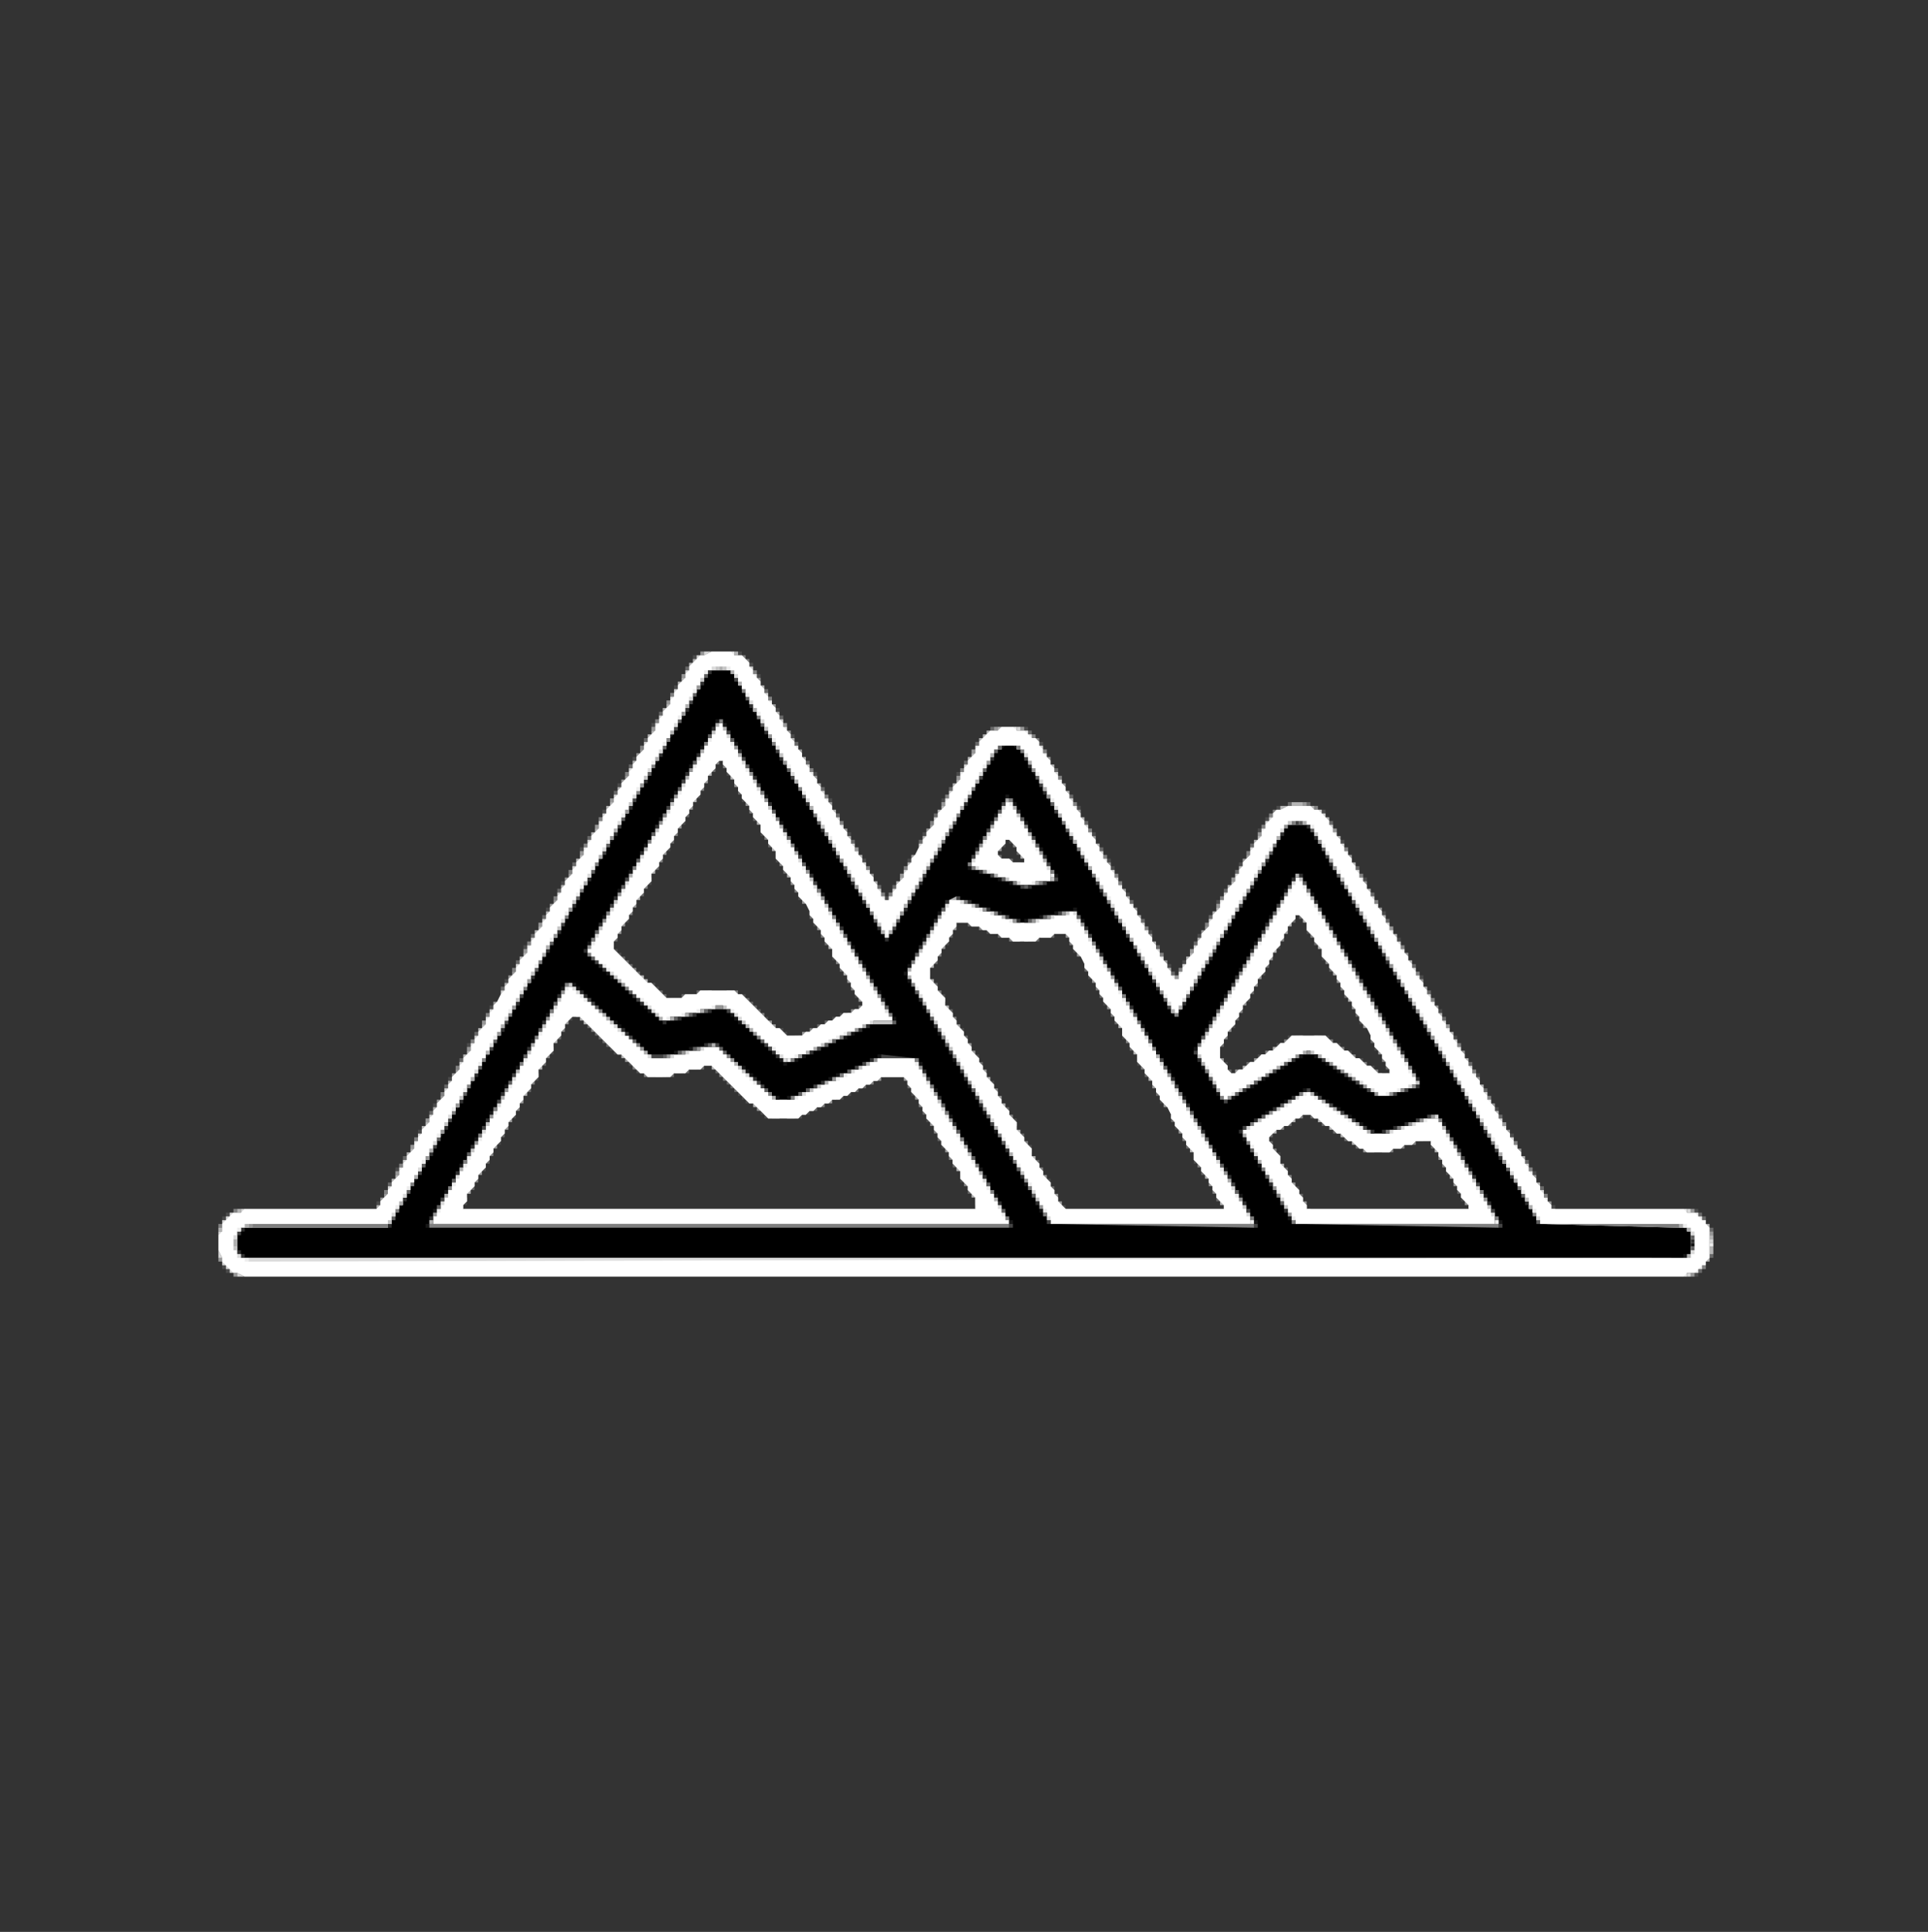
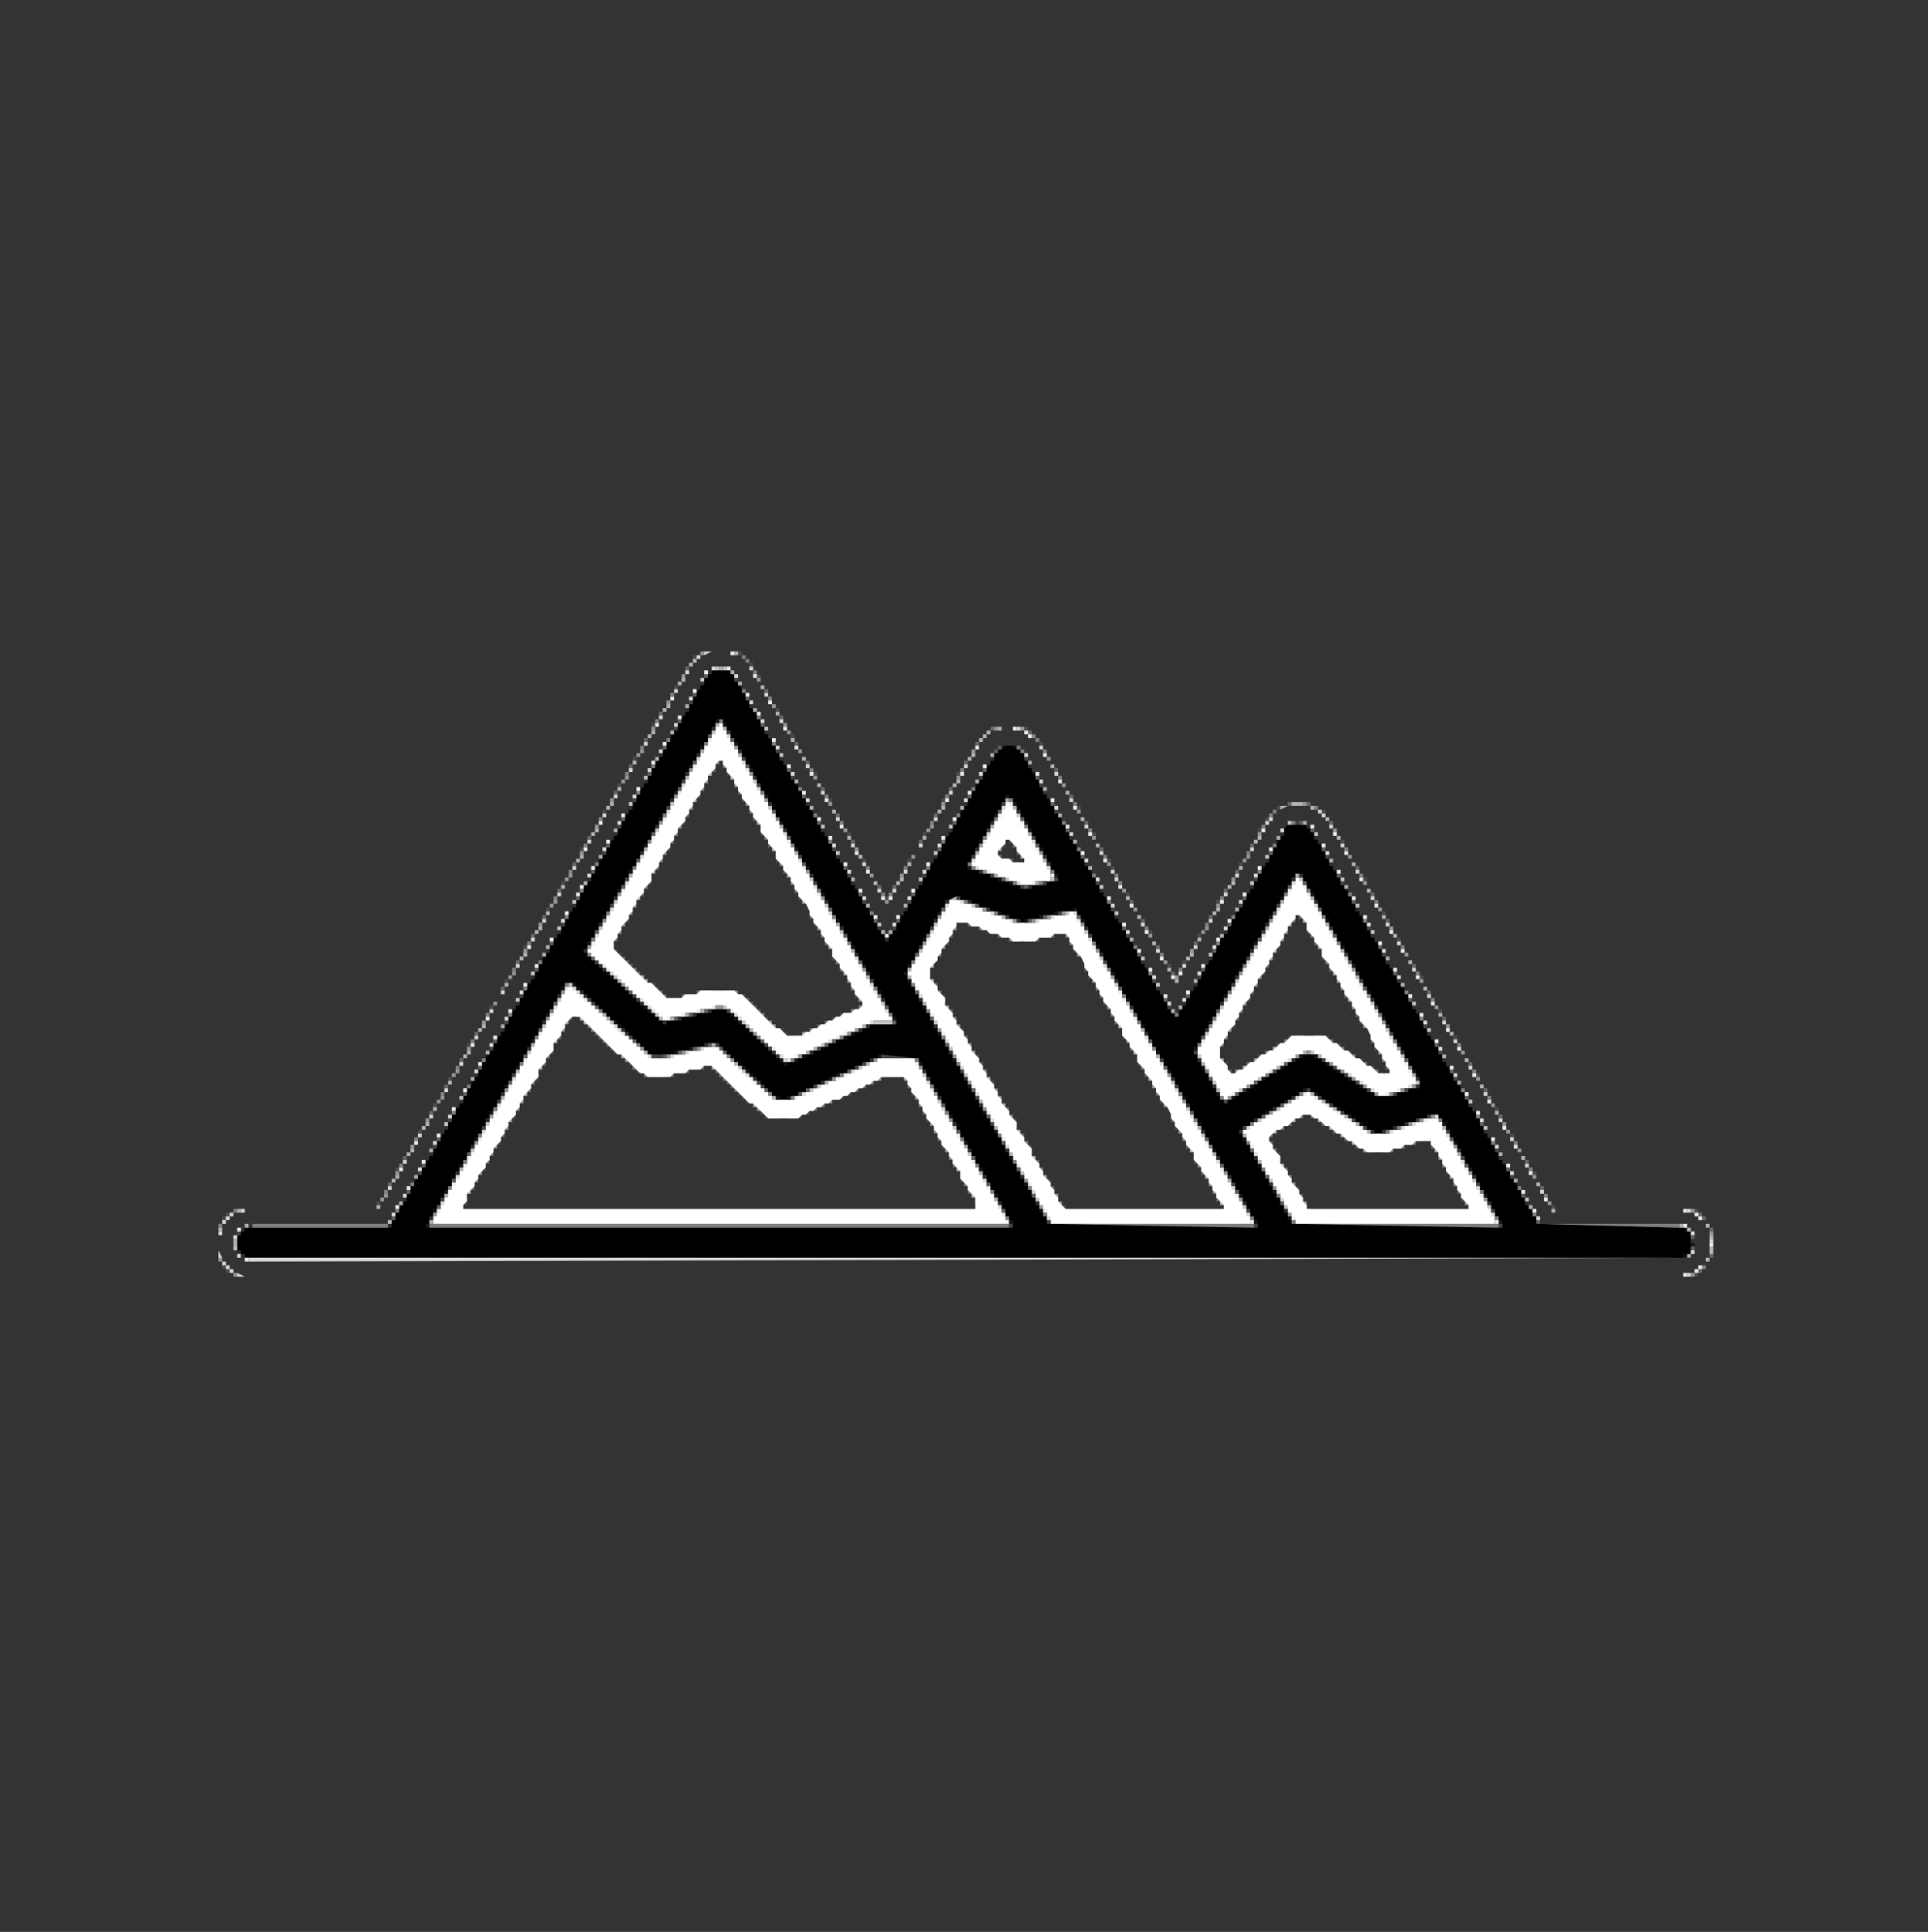
<svg xmlns="http://www.w3.org/2000/svg" height="513" width="512" viewBox="0 0 512 513" version="1.2">
  <rect x="0" y="0" width="512" height="513" fill="#333333" stroke="none" />
  <style>
		.s0 { opacity: .12;fill: #ffffff } 
		.s1 { opacity: .26;fill: #ffffff } 
		.s2 { opacity: .38;fill: #ffffff } 
		.s3 { opacity: .49;fill: #ffffff } 
		.s4 { opacity: .63;fill: #ffffff } 
		.s5 { opacity: .8;fill: #ffffff } 
		.s6 { opacity: .9;fill: #ffffff } 
		.s7 { opacity: 1;fill: #ffffff } 
		.s8 { opacity: 1;fill: #161616 } 
		.s9 { fill: #000000 } 
		.s10 { fill: #303030 } 
		.s11 { fill: #444444 } 
		.s12 { fill: #606060 } 
		.s13 { fill: #7f7f7f } 
		.s14 { fill: #959595 } 
		.s15 { fill: #afafaf } 
		.s16 { fill: #c4c4c4 } 
		.s17 { fill: #dadada } 
		.s18 { fill: #ededed } 
	</style>
  <g id="Clip-Path: Clip-Path: Clip-Path">
    <path d="m235 238h1v1h-1zm-176 98h1v1h-1zm1 1h1v1h-1zm390 1h1v1h-1z" class="s0" id="Path 0" />
    <path d="m454 326h1v1h-1zm0 7h1v1h-1zm-3 4h1v1h-1z" class="s1" id="Path 1" />
    <path d="m452 336h1v1h-1z" class="s2" id="Path 2" />
    <path d="m201 180h1v1h-1zm-28 13h1v1h-1zm91 0h1v1h-1zm7 0h1v1h-1zm-101 6h1v1h-1zm-4 7h1v1h-1zm50 0h1v1h-1zm38 0h1v1h-1zm-34 7h1v1h-1zm30 0h1v1h-1zm96 0h1v1h-1zm-60 2h1v1h-1zm-39 4h1v1h-1zm87 2h1v1h-1zm-44 1h1v1h-1zm-136 4h1v1h-1zm177 1h1v1h-1zm-37 2h1v1h-1zm-143 3h1v1h-1zm211 2h1v1h-1zm-215 5h1v1h-1zm176 1h1v1h-1zm-3 6h1v1h-1zm-15 2h1v1h-1zm-166 4h1v1h-1zm-3 6h1v1h-1zm176 1h1v1h-1zm65 1h1v1h-1zm-253 18h1v1h-1zm-3 6h1v1h-1zm271 2h1v1h-1zm-275 5h1v1h-1zm-12 20h1v1h-1zm302 1h1v1h-1zm-305 5h1v1h-1zm347 4h1v1h-1zm5 6h1v1h-1zm-396 7h1v1h-1zm4 4h1v1h-1zm387 0h1v1h-1z" class="s3" id="Path 3" />
    <path d="m195 173h1v1h-1zm-11 2h1v1h-1zm-3 5h1v1h-1zm-4 7h1v1h-1zm29 2h1v1h-1zm59 4h1v1h-1zm-92 1h1v1h-1zm37 2h1v1h-1zm48 4h1v1h-1zm-90 2h1v1h-1zm86 5h1v1h-1zm-90 2h1v1h-1zm-2 4h1v1h-1zm181 1v-1h3v1zm-93 0h1v1h-1zm90 1v-1h2zm8-1h1v1h-1zm-190 6h1v1h-1zm67 2h1v1h-1zm20 0h1v1h-1zm89 0h1v1h-1zm-180 5h1v1h-1zm87 2h1v1h-1zm88 1h1v1h-1zm-90 3h1v1h-1zm88 1h1v1h-1zm-178 1h1v1h-1zm150 3h1v1h-1zm24 3h1v1h-1zm-178 1h1v1h-1zm222 1h1v1h-1zm-224 3h1v1h-1zm175 3h1v1h-1zm-179 4h1v1h-1zm177 0h1v1h-1zm-6 4h1v1h-1zm-176 4h1v1h-1zm248 8h1v1h-1zm-254 3h1v1h-1zm-4 7h1v1h-1zm-5 8h1v1h-1zm-4 7h1v1h-1zm282 1h1v1h-1zm-284 3h1v1h-1zm-4 7h1v1h-1zm-4 7h1v1h-1zm-5 8h1v1h-1zm-37 1h1v1h-1zm-5 5h1v1h-1zm396 2h1v1h-1zm0 5v-2h1v2z" class="s4" id="Path 4" />
    <path d="m187 174v-1h2zm-2 0h1v1h-1zm14 3h1v1h-1zm-17 1h1v1h-1zm-3 5h1v1h-1zm24 1h1v1h-1zm-28 6h1v1h-1zm32 1h1v1h-1zm63 2h1v1h-1zm-99 4h1v1h-1zm105 1h1v1h-1zm-62 5h1v1h-1zm42 0h1v1h-1zm-89 1h1v1h-1zm113 1h1v1h-1zm-62 5h1v1h-1zm34 0h1v1h-1zm-89 1h1v1h-1zm121 1h1v1h-1zm66 3h1v1h-1zm-190 1h1v1h-1zm191 0h1v1h-1zm-129 1h1v1h-1zm26 0h1v1h-1zm89 0h1v1h-1zm-1 1h1v1h-1zm-48 1h1v1h-1zm65 0h1v1h-1zm-197 4h1v1h-1zm70 1h1v1h-1zm18 0h1v1h-1zm112 0h1v1h-1zm-24 1h1v1h-1zm-40 1h1v1h-1zm-63 3h1v1h-1zm-77 1h1v1h-1zm88 1h1v1h-1zm55 0h1v1h-1zm65 0h1v1h-1zm-32 1h1v1h-1zm-32 1h1v1h-1zm-63 3h1v1h-1zm4 0h1v1h-1zm-89 1h1v1h-1zm177 0h1v1h-1zm39 1h1v1h-1zm-220 6h1v1h-1zm177 0h1v1h-1zm-18 1h1v1h-1zm65 0h1v1h-1zm-227 4h1v1h-1zm230 1h1v1h-1zm-54 1h1v1h-1zm-10 1h1v1h-1zm-170 4h1v1h-1zm177 0h1v1h-1zm61 1h1v1h-1zm-242 6h1v1h-1zm246 1h1v1h-1zm-249 4h1v1h-1zm253 3h1v1h-1zm-257 4h1v1h-1zm260 1h1v1h-1zm-264 6h1v1h-1zm268 1h1v1h-1zm-272 6h1v1h-1zm276 1h1v1h-1zm-280 6h1v1h-1zm284 1h1v1h-1zm-287 4h1v1h-1zm290 1h1v1h-1zm-294 6h1v1h-1zm298 1h1v1h-1zm-302 6h1v1h-1zm306 1h1v1h-1zm-345 5h1v1h-1zm384 0h1v1h-1zm-387 1h1v1h-1zm-1 1h1v1h-1zm-1 1h1v1h-1zm-1 3h1v1h-1zm396 2h1v1h-1zm-396 5v-2l1 2zm5 5v-1l2 1zm385-1h1v1h-1z" class="s5" id="Path 5" />
    <path d="m194 173h1v1h-1zm6 6h1v1h-1zm-22 6h1v1h-1zm26 1h1v1h-1zm-30 6h1v1h-1zm34 1h1v1h-1zm61 0h1v1h-1zm3 1h1v1h-1zm1 1h1v1h-1zm-62 3h1v1h-1zm48 0h1v1h-1zm18 2h1v1h-1zm-62 5h1v1h-1zm40 0h1v1h-1zm26 2h1v1h-1zm-62 5h1v1h-1zm32 0h1v1h-1zm34 2h1v1h-1zm-126 4h1v1h-1zm64 1h1v1h-1zm112 1h1v1h-1zm-46 1h1v1h-1zm65 0h1v1h-1zm-199 4h1v1h-1zm72 1h1v1h-1zm130 0h1v1h-1zm-64 2h1v1h-1zm-63 3h1v1h-1zm131 2h1v1h-1zm-64 2h1v1h-1zm-63 3h1v1h-1zm2 0h1v1h-1zm88 1h1v1h-1zm-24 1h1v1h-1zm65 0h1v1h-1zm-61 7h1v1h-1zm65 0h1v1h-1zm-229 4h1v1h-1zm232 1h1v1h-1zm-64 2h1v1h-1zm5 4h1v1h-1zm-2 1h1v1h-1zm65 0h1v1h-1zm4 7h1v1h-1zm-251 4h1v1h-1zm255 3h1v1h-1zm-259 4h1v1h-1zm262 1h1v1h-1zm4 7h1v1h-1zm4 7h1v1h-1zm4 7h1v1h-1zm-289 4h1v1h-1zm292 1h1v1h-1zm-296 6h1v1h-1zm300 1h1v1h-1zm4 7h1v1h-1zm37 3h1v1h-1zm3 1h1v1h-1zm1 1h1v1h-1zm3 7h1v1h-1z" class="s6" id="Path 6" />
-     <path d="m187 174l2-1h5l1 1h2l2 2v1l1 1v1l2 2v1l1 1v1l1 1v1l2 2v1l1 1v1l1 1v1l2 2v1l1 1v1l2 2v1l1 1v1l1 1v1l2 2v1l1 1v1l1 1v1l2 2v1l1 1v1l1 1v1l2 2v1l1 1v1l1 1v1l2 2v1l1 1v1l2 2v1l1 1v1l1 1v1l1 1h1l1-1v-1l1-1v-1l2-2v-1l1-1v-1l1-1v-1l1-1 1-2 1-1v-1l1-1v-1l2-2v-1l1-1v-1l2-2v-1l1-1v-1l1-1v-1l2-2v-1l1-1v-1l1-1v-1l2-2v-1l1-1v-1l3-3h2l1-1h3l1 1h2l2 2h1l1 1v1l1 1v1l2 2v1l1 1v1l1 1v1l2 2v1l1 1v1l1 1v1l2 2v1l1 1v1l1 1v1l2 2v1l1 1v1l1 1v1l2 2v1l1 1v1l1 1v1l2 2v1l1 1v1l2 2v1l1 1v1l1 1v1l2 2v1l1 1v1l1 1v1l2 2v1l1 1v1l1 1h1v-1l1-1v-1l1-1v-1l2-2v-1l1-1v-1l1-1v-1l2-2v-1l1-1v-1l2-2v-1l1-1v-1l1-1v-1l2-2v-1l1-1v-1l1-1v-1l2-2v-1l1-1v-1l2-2v-1l1-1v-1l2-2v-1l1-1h1l2-1h6l1 1h1l3 3v1l1 1v1l2 2v1l1 1v1l2 2v1l1 1v1l1 1v1l2 2v1l1 1v1l1 1v1l2 2v1l1 1v1l1 1v1l2 2v1l1 1v1l2 2v1l1 1v1l1 1v1l2 2v1l1 1v1l1 1v1l2 2v1l1 1v1l1 1v1l2 2v1l1 1v1l2 2v1l1 1v1l1 1v1l2 2v1l1 1v1l1 1v1l2 2v1l1 1v1l1 1v1l2 2v1l1 1v1l2 2v1l1 1v1l1 1v1l2 2v1l1 1v1l1 1v1l2 2v1h35l1 1h2l2 2h1v1l1 1v8l-1 1v1h-1l-2 2h-2l-1 1h-382l-2-1h-1l-3-3v-1l-1-2v-4l1-1v-2l3-3h2l1-1h35l1-1v-1l2-2v-1l1-1v-1l2-2v-1l1-1v-1l1-1v-1l2-2v-1l1-1v-1l1-1v-1l2-2v-1l1-1v-1l1-1v-1l2-2v-1l1-1v-1l1-1v-1l2-2v-1l1-1v-1l2-2v-1l1-1v-1l1-1v-1l2-2v-1l1-1v-1l1-1v-1l1-1 1-2 1-1v-1l1-1v-1l2-2v-1l1-1v-1l2-2v-1l1-1v-1l1-1v-1l2-2v-1l1-1v-1l1-1v-1l2-2v-1l1-1v-1l1-1v-1l2-2v-1l1-1v-1l2-2v-1l1-1v-1l1-1v-1l2-2v-1l1-1v-1l1-1v-1l2-2v-1l1-1v-1l1-1v-1l2-2v-1l1-1v-1l1-1v-1l2-2v-1l1-1v-1l2-2v-1l1-1v-1l1-1v-1l2-2v-1l1-1v-1l1-1v-1l2-2v-1l1-1v-1l3-3zm3 30l-2 2v1l-1 1v1l-1 1v1l-2 2v1l-1 1v1l-1 1v1l-2 2v1l-1 1v1l-1 1v1l-2 2v1l-1 1v1l-2 2v2l-2 2v1l-2 2v1l-1 1v1l-1 1v1l-2 2v1l-1 1v1l-1 1v2l9 9h1l4 4h4l1-1h3l1-1h9l1 1h1l9 9h1l2 2h4l1-1h1l1-1h1l1-1h1l1-1h1l1-1h1l1-1h2l1-1h1l1-1v-1l-2-2v-1l-1-1v-1l-1-1v-1l-2-2v-1l-2-2v-2l-2-2v-1l-1-1v-1l-2-2v-1l-1-1v-1l-1-2-2-2v-1l-1-1v-1l-1-1v-1l-2-2v-1l-2-2v-2l-2-2v-1l-2-2v-2l-2-2v-1l-1-1v-1l-2-2v-1l-1-1v-1l-1-1v-1l-2-2v-1l-1-1v-1h-1l-1 1zm75 22v1l1 1h2l1 1h3v-1l-2-2v-1l-2-2h-1v1zm77 20v1l-1 1v1l-1 1v1l-2 2v1l-1 1v1l-1 1v1l-2 2v1l-1 1v1l-1 1v1l-2 2v1l-1 1v1l-1 1v1l-2 2v1l-1 1v1l-1 1v3l2 2v1l1 1h1l1-1h1l2-2h1l2-2h1l1-1h1l2-2h1l2-2h9l2 2h1l2 2h1l2 2h1l2 2h1l2 2h3v-1l-1-1v-1l-1-1v-1l-2-2v-1l-1-1v-1l-1-2-2-2v-1l-1-1v-1l-1-1v-1l-2-2v-1l-1-1v-1l-1-1v-1l-2-2v-1l-2-2v-2l-2-2v-1l-2-2v-2l-2-2h-1v1zm-89 1v1l-1 1v1l-2 2v1l-1 1v1l-2 2v3l2 2v1l2 2v2l2 2v1l1 1v1l2 2v1l1 1v1l1 1v1l2 2v1l1 1v1l1 1v1l2 2v1l1 1v1l1 1v1l2 2v1l2 2v2l2 2v1l2 2v2l2 2v1l1 1v1l2 2v1l1 1v1l1 1v1l2 2h42v-1l-2-2v-1l-1-1v-1l-1-1v-1l-2-2v-1l-2-2v-2l-2-2v-1l-1-1v-1l-2-2v-1l-1-1v-1l-1-2-2-2v-1l-1-1v-1l-1-1v-1l-2-2v-1l-2-2v-2l-2-2v-1l-2-2v-2l-2-2v-1l-1-1v-1l-2-2v-1l-1-1v-1l-1-1v-1l-2-2v-1l-1-1v-1l-1-2-2-2v-1l-1-1v-1l-1-1h-3l-1 1h-3l-1 1h-6l-1-1h-2l-1-1h-2l-1-1h-1l-1-1h-2l-1-1h-3v1zm-103 25v1l-1 1v1l-2 2v2l-2 2v1l-2 2v2l-2 2v1l-2 2v1l-1 1v1l-1 1v1l-2 2v1l-1 1v1l-1 1v1l-2 2v1l-1 1v1l-1 1v1l-2 2v1l-1 1v1l-2 2v2l-1 1v1h136v-3l-2-2v-1l-2-2v-2l-2-2v-1l-1-1v-1l-2-2v-1l-1-1v-1l-1-1v-1l-2-2v-1l-1-1v-1l-1-1v-1l-2-2v-1l-1-1v-1l-1-1h-6l-1 1h-1l-1 1h-1l-1 1h-1l-1 1h-1l-1 1h-1l-1 1h-2l-1 1h-1l-1 1h-1l-1 1h-1l-1 1h-1l-1 1h-8l-4-4h-1l-10-10h-2l-1 1h-3l-1 1h-3l-1 1h-6l-1-1h-1l-5-5h-1l-10-10h-2zm194 25l-2 2h-1l-1 1h-1l-2 2v1l1 1v1l2 2v2l2 2v1l1 1v1l2 2v1l1 1v1l1 1v1h43v-1l-2-2v-1l-1-1v-1l-1-1v-1l-2-2v-1l-1-1v-1l-1-1v-1l-2-2v-1h-4l-1 1h-2l-1 1h-2l-1 1h-6l-1-1h-1l-2-2h-1l-2-2h-1l-2-2h-1l-2-2h-1l-1-1h-2l-1 1z" class="s7" fill-rule="evenodd" id="Path 7" />
    <path d="m196 173h1v1h-1zm-12 1h1v1h-1zm15 2h1v1h-1zm2 3h1v1h-1zm-22 3h1v1h-1zm27 6h1v1h-1zm-33 4h1v1h-1zm99 1h1v1h-1zm-62 2h1v1h-1zm66 2h1v1h-1zm-108 4h1v1h-1zm48 4h1v1h-1zm38 0h1v1h-1zm-90 3h1v1h-1zm56 4h1v1h-1zm30 0h1v1h-1zm36 2h1v1h-1zm53 0h1v1h-1zm-179 1h1v1h-1zm191 0h1v1h-1zm-15 2h1v1h-1zm-2 3h1v1h-1zm-109 1h1v1h-1zm20 0h1v1h-1zm45 0h1v1h-1zm66 2h1v1h-1zm-202 2h1v1h-1zm75 3h1v1h-1zm12 0h1v1h-1zm53 0h1v1h-1zm35 1h1v1h-1zm-34 1h1v1h-1zm67 3h1v1h-1zm-213 1h1v1h-1zm150 3h1v1h-1zm24 2h1v1h-1zm-178 2h1v1h-1zm222 1h1v1h-1zm-62 5h1v1h-1zm13 1h1v1h-1zm53 1h1v1h-1zm-232 2h1v1h-1zm175 4h1v1h-1zm-4 1h1v1h-1zm67 3h1v1h-1zm-243 1h1v1h-1zm-4 7h1v1h-1zm252 1h1v1h-1zm4 7h1v1h-1zm-262 2h1v1h-1zm268 8h1v1h-1zm-273 1h1v1h-1zm-4 7h1v1h-1zm282 1h1v1h-1zm-286 6h1v1h-1zm290 1h1v1h-1zm-296 9h1v1h-1zm302 1h1v1h-1zm-307 8h1v1h-1zm312 1h1v1h-1zm38 1h1v1h-1zm-390 1h1v1h-1zm-1 1h1v1h-1z" class="s0" id="Path 8" />
    <path d="m182 177h1v1h-1zm21 6h1v1h-1zm-28 6h1v1h-1zm32 1h1v1h-1zm56 3h1v1h-1zm10 1h1v1h-1zm-102 2h1v1h-1zm40 1h1v1h-1zm48 0h1v1h-1zm-45 5h1v1h-1zm42 0h1v1h-1zm-89 1h1v1h-1zm113 1h1v1h-1zm-62 5h1v1h-1zm34 0h1v1h-1zm-89 1h1v1h-1zm121 1h1v1h-1zm58 2h1v1h-1zm5 0h1v1h-1zm-125 3h1v1h-1zm26 0h1v1h-1zm40 2h1v1h-1zm65 0h1v1h-1zm-197 4h1v1h-1zm70 1h1v1h-1zm18 0h1v1h-1zm88 1h1v1h-1zm-40 1h1v1h-1zm-140 4h1v1h-1zm208 1h1v1h-1zm-32 1h1v1h-1zm-95 4h1v1h-1zm4 0h1v1h-1zm-89 1h1v1h-1zm177 0h1v1h-1zm39 1h1v1h-1zm-64 2h1v1h-1zm-156 4h1v1h-1zm177 0h1v1h-1zm-18 1h1v1h-1zm65 0h1v1h-1zm-227 4h1v1h-1zm176 2h1v1h-1zm-10 1h1v1h-1zm-170 4h1v1h-1zm238 1h1v1h-1zm-64 2h1v1h-1zm-178 4h1v1h-1zm246 1h1v1h-1zm4 7h1v1h-1zm-257 4h1v1h-1zm-4 7h1v1h-1zm268 1h1v1h-1zm-272 6h1v1h-1zm276 1h1v1h-1zm-280 6h1v1h-1zm284 1h1v1h-1zm-291 11h1v1h-1zm298 1h1v1h-1zm-302 6h1v1h-1zm306 1h1v1h-1zm42 7h1v1h-1zm1 1h1v1h-1z" class="s1" id="Path 9" />
    <path d="m197 174h1v1h-1zm1 1h1v1h-1zm2 3h1v1h-1zm-22 6h1v1h-1zm26 1h1v1h-1zm-30 6h1v1h-1zm100 4h1v1h-1zm1 1h1v1h-1zm-105 2h1v1h-1zm107 1h1v1h-1zm-62 5h1v1h-1zm40 0h1v1h-1zm-89 1h1v1h-1zm115 1h1v1h-1zm-62 5h1v1h-1zm32 0h1v1h-1zm34 2h1v1h-1zm64 1h1v1h-1zm-11 1h1v1h-1zm-1 1h1v1h-1zm-178 1h1v1h-1zm64 1h1v1h-1zm24 0h1v1h-1zm88 1h1v1h-1zm-46 1h1v1h-1zm-134 4h1v1h-1zm202 1h1v1h-1zm-26 1h1v1h-1zm-38 1h1v1h-1zm-63 3h1v1h-1zm10 0h1v1h-1zm-89 1h1v1h-1zm145 1h1v1h-1zm65 0h1v1h-1zm-64 2h1v1h-1zm-63 3h1v1h-1zm2 0h1v1h-1zm-89 1h1v1h-1zm177 0h1v1h-1zm41 1h1v1h-1zm-45 6h1v1h-1zm-16 1h1v1h-1zm-164 4h1v1h-1zm232 1h1v1h-1zm-64 2h1v1h-1zm-172 4h1v1h-1zm177 0h1v1h-1zm63 1h1v1h-1zm4 7h1v1h-1zm-251 4h1v1h-1zm-4 7h1v1h-1zm262 1h1v1h-1zm-266 6h1v1h-1zm270 1h1v1h-1zm-274 6h1v1h-1zm278 1h1v1h-1zm-285 11h1v1h-1zm292 1h1v1h-1zm-296 6h1v1h-1zm300 1h1v1h-1zm-304 6h1v1h-1zm308 1h1v1h-1zm-348 4h1v1h-1zm-4 4h1v1h-1z" class="s2" id="Path 10" />
    <path d="m186 173h1v1h-1zm-5 6h1v1h-1zm-4 7h1v1h-1zm28 1h1v1h-1zm3 5h1v1h-1zm1 2h1v1h-1zm3 5h1v1h-1zm46 0h1v1h-1zm-89 1h1v1h-1zm109 1h1v1h-1zm-113 6h1v1h-1zm117 1h1v1h-1zm-120 4h1v1h-1zm-4 7h1v1h-1zm66 1h1v1h-1zm22 0h1v1h-1zm108 0h1v1h-1zm-127 5h1v1h-1zm15 2h1v1h-1zm116 0h1v1h-1zm-28 1h1v1h-1zm-99 4h1v1h-1zm8 0h1v1h-1zm-89 1h1v1h-1zm177 0h1v1h-1zm-29 3h1v1h-1zm-63 3h1v1h-1zm-89 1h1v1h-1zm155 1h1v1h-1zm65 0h1v1h-1zm-223 4h1v1h-1zm226 1h1v1h-1zm-50 1h1v1h-1zm-3 5h1v1h-1zm57 1h1v1h-1zm-64 2h1v1h-1zm-174 4h1v1h-1zm-4 7h1v1h-1zm250 1h1v1h-1zm-253 4h1v1h-1zm256 1h1v1h-1zm4 7h1v1h-1zm-268 6h1v1h-1zm-4 7h1v1h-1zm280 1h1v1h-1zm-283 4h1v1h-1zm286 1h1v1h-1zm1 2h1v1h-1zm-291 4h1v1h-1zm294 1h1v1h-1zm-302 13h1v1h-1zm310 1h1v1h-1z" class="s3" id="Path 11" />
    <path d="m183 176h1v1h-1zm-3 5h1v1h-1zm22 1h1v1h-1zm-26 6h1v1h-1zm86 6h1v1h-1zm-90 1h1v1h-1zm89 0h1v1h-1zm-1 1h1v1h-1zm-47 5h1v1h-1zm44 0h1v1h-1zm22 2h1v1h-1zm-62 5h1v1h-1zm36 0h1v1h-1zm30 2h1v1h-1zm-122 4h1v1h-1zm60 1h1v1h-1zm28 0h1v1h-1zm38 2h1v1h-1zm65 0h1v1h-1zm-195 4h1v1h-1zm198 1h1v1h-1zm-22 1h1v1h-1zm-42 1h1v1h-1zm-63 3h1v1h-1zm-75 1h1v1h-1zm206 1h1v1h-1zm-127 5h1v1h-1zm6 0h1v1h-1zm88 1h1v1h-1zm37 1h1v1h-1zm-41 6h1v1h-1zm-20 1h1v1h-1zm-160 4h1v1h-1zm228 1h1v1h-1zm-64 2h1v1h-1zm-168 4h1v1h-1zm177 0h1v1h-1zm59 1h1v1h-1zm-62 5h1v1h-1zm66 2h1v1h-1zm-251 11h1v1h-1zm258 1h1v1h-1zm-262 6h1v1h-1zm266 1h1v1h-1zm4 7h1v1h-1zm-281 11h1v1h-1zm-4 7h1v1h-1zm296 1h1v1h-1zm-300 6h1v1h-1zm304 1h1v1h-1zm4 7h1v1h-1zm41 4h1v1h-1zm0 9h1v1h-1z" class="s4" id="Path 12" />
    <path d="m59 335h1v1h-1zm1 1h1v1h-1zm1 1h1v1h-1z" class="s5" id="Path 13" />
    <path d="m451 336h1v1h-1zm-1 1h1v1h-1zm-3 1h1v1h-1z" class="s6" id="Path 14" />
    <path d="m196 182h1v1h-1zm-11 1h1v1h-1zm15 6h1v1h-1zm-19 1h1v1h-1zm-3 5h1v1h-1zm26 1h1v1h-1zm62 2h1v1h-1zm3 0h1v1h-1zm-95 4h1v1h-1zm34 1h1v1h-1zm54 0h1v1h-1zm12 2h1v1h-1zm-63 3h1v1h-1zm48 0h1v1h-1zm-89 1h1v1h-1zm108 3h1v1h-1zm-63 3h1v1h-1zm40 0h1v1h-1zm-89 1h1v1h-1zm115 1h1v1h-1zm-62 5h1v1h-1zm32 0h1v1h-1zm-89 1h1v1h-1zm177 0h1v1h-1zm-54 1h1v1h-1zm65 0h1v1h-1zm-191 4h1v1h-1zm64 1h1v1h-1zm24 0h1v1h-1zm88 1h1v1h-1zm-46 1h1v1h-1zm65 0h1v1h-1zm-199 4h1v1h-1zm72 1h1v1h-1zm16 0h1v1h-1zm114 0h1v1h-1zm-26 1h1v1h-1zm-38 1h1v1h-1zm-63 3h1v1h-1zm-79 1h1v1h-1zm177 0h1v1h-1zm-89 1h1v1h-1zm122 0h1v1h-1zm-64 2h1v1h-1zm-63 3h1v1h-1zm2 0h1v1h-1zm-89 1h1v1h-1zm177 0h1v1h-1zm-24 1h1v1h-1zm65 0h1v1h-1zm-221 4h1v1h-1zm176 2h1v1h-1zm-16 1h1v1h-1zm65 0h1v1h-1zm-229 4h1v1h-1zm232 1h1v1h-1zm-56 1h1v1h-1zm-8 1h1v1h-1zm-172 4h1v1h-1zm177 0h1v1h-1zm-2 1h1v1h-1zm65 0h1v1h-1zm-244 6h1v1h-1zm248 1h1v1h-1zm-251 4h1v1h-1zm255 3h1v1h-1zm-259 4h1v1h-1zm262 1h1v1h-1zm-266 6h1v1h-1zm270 1h1v1h-1zm-274 6h1v1h-1zm278 1h1v1h-1zm-282 6h1v1h-1zm286 1h1v1h-1zm-289 4h1v1h-1zm292 1h1v1h-1zm-296 6h1v1h-1zm300 1h1v1h-1zm41 5h1v1h-1zm2 4h1v1h-1z" class="s8" id="Path 15" />
    <path d="m189 178h5l1 1v1l1 1v1l2 2v1l1 1v1l1 1v1l2 2v1l1 1v1l1 1v1l2 2v1l1 1v1l1 1v1l2 2v1l1 1v1l2 2v1l1 1v1l1 1v1l2 2v1l1 1v1l1 1v1l2 2v1l1 1v1l1 1v1l2 2v1l1 1v1l1 1v1l2 2v1l1 1v1l2 2v1l1 1v1l1 1v1l1 1h1l1-1v-1l1-1v-1l2-2v-1l1-1v-1l1-1v-1l2-2v-1l1-1v-1l1-1v-1l2-2v-1l1-1v-1l1-1v-1l2-2v-1l1-1v-1l1-1v-1l2-2v-1l1-1v-1l1-1v-1l2-2v-1l1-1v-1l2-2v-1l1-1v-1l1-1h1l1-1h2l1 1h1l1 1v1l1 1v1l1 1v1l2 2v1l1 1v1l1 1v1l2 2v1l1 1v1l2 2v1l1 1v1l1 1v1l2 2v1l1 1v1l1 1v1l2 2v1l1 1v1l1 1v1l2 2v1l1 1v1l1 1v1l2 2v1l1 1v1l2 2v1l1 1v1l1 1v1l2 2v1l1 1v1l1 1v1l2 2v1l1 1v1l1 1 2-2v-1l1-1v-1l2-2v-1l1-1v-1l1-1v-1l2-2v-1l1-1v-1l1-1v-1l2-2v-1l1-1v-1l1-1v-1l2-2v-1l1-1v-1l2-2v-1l1-1v-1l1-1v-1l2-2v-1l1-1v-1l1-1v-1l2-2v-1l1-1v-1l1-1h5l2 2v1l1 1v1l2 2v1l1 1v1l1 1v1l2 2v1l1 1v1l2 2v1l1 1v1l1 1v1l2 2v1l1 1v1l1 1v1l2 2v1l1 1v1l1 1v1l2 2v1l1 1v1l2 2v1l1 1v1l1 1v1l2 2v1l1 1v1l1 1v1l2 2v1l1 1v1l1 1v1l2 2v1l1 1v1l2 2v1l1 1v1l1 1v1l2 2v1l1 1v1l1 1v1l2 2v1l1 1v1l1 1v1l2 2v1l1 1v1l2 2v1l1 1v1l1 1v1l2 2v1l1 1 37 1h1l1 1h1v6h-1l-1 1h-382l-2-2v-4l2-2h38l1-1v-1l1-1v-1l2-2v-1l1-1v-1l1-1v-1l2-2v-1l1-1v-1l2-2v-1l1-1v-1l1-1v-1l2-2v-1l1-1v-1l1-1v-1l2-2v-1l1-1v-1l1-1v-1l2-2v-1l1-1v-1l1-1v-1l2-2v-1l1-1v-1l2-2v-1l1-1v-1l1-1v-1l2-2v-1l1-1v-1l1-1v-1l2-2v-1l1-1v-1l1-1v-1l2-2v-1l1-1v-1l2-2v-1l1-1v-1l1-1v-1l2-2v-1l1-1v-1l1-1v-1l2-2v-1l1-1v-1l1-1v-1l2-2v-1l1-1v-1l2-2v-1l1-1v-1l1-1v-1l2-2v-1l1-1v-1l1-1v-1l2-2v-1l1-1v-1l1-1v-1l2-2v-1l1-1v-1l1-1v-1l2-2v-1l1-1v-1l2-2v-1l1-1v-1l1-1v-1l2-2v-1l1-1v-1zm1 26l-2 2v1l-1 1v1l-1 1v1l-2 2v1l-1 1v1l-1 1v1l-2 2v1l-1 1v1l-1 1v1l-2 2v1l-1 1v1l-2 2v2l-2 2v1l-2 2v1l-1 1v1l-1 1v1l-2 2v1l-1 1v1l-1 1v2l9 9h1l4 4h4l1-1h3l1-1h9l1 1h1l9 9h1l2 2h4l1-1h1l1-1h1l1-1h1l1-1h1l1-1h1l1-1h2l1-1h1l1-1v-1l-2-2v-1l-1-1v-1l-1-1v-1l-2-2v-1l-2-2v-2l-2-2v-1l-1-1v-1l-2-2v-1l-1-1v-1l-1-2-2-2v-1l-1-1v-1l-1-1v-1l-2-2v-1l-2-2v-2l-2-2v-1l-2-2v-2l-2-2v-1l-1-1v-1l-2-2v-1l-1-1v-1l-1-1v-1l-2-2v-1l-1-1v-1h-1l-1 1zm75 22v1l1 1h2l1 1h3v-1l-2-2v-1l-2-2h-1v1zm77 20v1l-1 1v1l-1 1v1l-2 2v1l-1 1v1l-1 1v1l-2 2v1l-1 1v1l-1 1v1l-2 2v1l-1 1v1l-1 1v1l-2 2v1l-1 1v1l-1 1v3l2 2v1l1 1h1l1-1h1l2-2h1l2-2h1l1-1h1l2-2h1l2-2h9l2 2h1l2 2h1l2 2h1l2 2h1l2 2h3v-1l-1-1v-1l-1-1v-1l-2-2v-1l-1-1v-1l-1-2-2-2v-1l-1-1v-1l-1-1v-1l-2-2v-1l-1-1v-1l-1-1v-1l-2-2v-1l-2-2v-2l-2-2v-1l-2-2v-2l-2-2h-1v1zm-89 1v1l-1 1v1l-2 2v1l-1 1v1l-2 2v3l2 2v1l2 2v2l2 2v1l1 1v1l2 2v1l1 1v1l1 1v1l2 2v1l1 1v1l1 1v1l2 2v1l1 1v1l1 1v1l2 2v1l2 2v2l2 2v1l2 2v2l2 2v1l1 1v1l2 2v1l1 1v1l1 1v1l2 2h42v-1l-2-2v-1l-1-1v-1l-1-1v-1l-2-2v-1l-2-2v-2l-2-2v-1l-1-1v-1l-2-2v-1l-1-1v-1l-1-2-2-2v-1l-1-1v-1l-1-1v-1l-2-2v-1l-2-2v-2l-2-2v-1l-2-2v-2l-2-2v-1l-1-1v-1l-2-2v-1l-1-1v-1l-1-1v-1l-2-2v-1l-1-1v-1l-1-2-2-2v-1l-1-1v-1l-1-1h-3l-1 1h-3l-1 1h-6l-1-1h-2l-1-1h-2l-1-1h-1l-1-1h-2l-1-1h-3v1zm-103 25v1l-1 1v1l-2 2v2l-2 2v1l-2 2v2l-2 2v1l-2 2v1l-1 1v1l-1 1v1l-2 2v1l-1 1v1l-1 1v1l-2 2v1l-1 1v1l-1 1v1l-2 2v1l-1 1v1l-2 2v2l-1 1v1h136v-3l-2-2v-1l-2-2v-2l-2-2v-1l-1-1v-1l-2-2v-1l-1-1v-1l-1-1v-1l-2-2v-1l-1-1v-1l-1-1v-1l-2-2v-1l-1-1v-1l-1-1h-6l-1 1h-1l-1 1h-1l-1 1h-1l-1 1h-1l-1 1h-1l-1 1h-2l-1 1h-1l-1 1h-1l-1 1h-1l-1 1h-1l-1 1h-8l-4-4h-1l-10-10h-2l-1 1h-3l-1 1h-3l-1 1h-6l-1-1h-1l-5-5h-1l-10-10h-2zm194 25l-2 2h-1l-1 1h-1l-2 2v1l1 1v1l2 2v2l2 2v1l1 1v1l2 2v1l1 1v1l1 1v1h43v-1l-2-2v-1l-1-1v-1l-1-1v-1l-2-2v-1l-1-1v-1l-1-1v-1l-2-2v-1h-4l-1 1h-2l-1 1h-2l-1 1h-6l-1-1h-1l-2-2h-1l-2-2h-1l-2-2h-1l-2-2h-1l-1-1h-2l-1 1z" class="s9" fill-rule="evenodd" id="Path 16" />
    <path d="m188 178h1v1h-1zm-2 3h1v1h-1zm13 6h1v1h-1zm-17 1h1v1h-1zm21 6h1v1h-1zm-28 6h1v1h-1zm32 1h1v1h-1zm56 0h1v1h-1zm10 2h1v1h-1zm-102 4h1v1h-1zm106 3h1v1h-1zm-63 3h1v1h-1zm42 0h1v1h-1zm-89 1h1v1h-1zm180 5h1v1h-1zm-129 1h1v1h-1zm34 0h1v1h-1zm-89 1h1v1h-1zm177 0h1v1h-1zm-56 1h1v1h-1zm65 0h1v1h-1zm-127 5h1v1h-1zm26 0h1v1h-1zm88 1h1v1h-1zm-48 1h1v1h-1zm65 0h1v1h-1zm-197 4h1v1h-1zm70 1h1v1h-1zm18 0h1v1h-1zm88 1h1v1h-1zm-40 1h1v1h-1zm-140 4h1v1h-1zm88 1h1v1h-1zm120 0h1v1h-1zm-64 2h1v1h-1zm-63 3h1v1h-1zm-85 1h1v1h-1zm177 0h1v1h-1zm39 1h1v1h-1zm-219 4h1v1h-1zm176 2h1v1h-1zm-18 1h1v1h-1zm65 0h1v1h-1zm-227 4h1v1h-1zm230 1h1v1h-1zm-54 1h1v1h-1zm-10 1h1v1h-1zm-170 4h1v1h-1zm177 0h1v1h-1zm61 1h1v1h-1zm-242 6h1v1h-1zm246 1h1v1h-1zm4 7h1v1h-1zm-257 4h1v1h-1zm-4 7h1v1h-1zm268 1h1v1h-1zm-272 6h1v1h-1zm276 1h1v1h-1zm-280 6h1v1h-1zm284 1h1v1h-1zm-291 11h1v1h-1zm298 1h1v1h-1zm-302 6h1v1h-1zm-39 1h1v1h-1zm385 3h1v1h-1z" class="s10" id="Path 17" />
    <path d="m195 180h1v1h-1zm-12 6h1v1h-1zm-4 7h1v1h-1zm27 6h1v1h-1zm66 2h1v1h-1zm-62 5h1v1h-1zm50 0h1v1h-1zm16 2h1v1h-1zm-108 4h1v1h-1zm112 3h1v1h-1zm64 3h1v1h-1zm-180 1h1v1h-1zm57 6h1v1h-1zm-61 1h1v1h-1zm192 1h1v1h-1zm-127 5h1v1h-1zm20 0h1v1h-1zm88 1h1v1h-1zm-42 1h1v1h-1zm65 0h1v1h-1zm-127 5h1v1h-1zm12 0h1v1h-1zm88 1h1v1h-1zm-34 1h1v1h-1zm-146 4h1v1h-1zm88 1h1v1h-1zm126 0h1v1h-1zm-64 2h1v1h-1zm68 5h1v1h-1zm-49 6h1v1h-1zm-12 1h1v1h-1zm-168 4h1v1h-1zm172 3h1v1h-1zm-176 4h1v1h-1zm244 1h1v1h-1zm-248 6h1v1h-1zm252 1h1v1h-1zm4 7h1v1h-1zm-267 11h1v1h-1zm-4 7h1v1h-1zm282 1h1v1h-1zm-286 6h1v1h-1zm290 1h1v1h-1zm-338 15h1v1h-1z" class="s11" id="Path 18" />
    <path d="m187 179h1v1h-1zm-3 5h1v1h-1zm14 1h1v1h-1zm-18 6h1v1h-1zm22 1h1v1h-1zm-26 6h1v1h-1zm89 0h1v1h-1zm-1 1h1v1h-1zm-55 5h1v1h-1zm52 0h1v1h-1zm-89 1h1v1h-1zm103 1h1v1h-1zm-62 5h1v1h-1zm44 0h1v1h-1zm22 2h1v1h-1zm-114 4h1v1h-1zm52 1h1v1h-1zm36 0h1v1h-1zm92 0h1v1h-1zm-62 2h1v1h-1zm65 0h1v1h-1zm-187 4h1v1h-1zm88 1h1v1h-1zm102 0h1v1h-1zm-14 1h1v1h-1zm-50 1h1v1h-1zm-63 3h1v1h-1zm-67 1h1v1h-1zm198 1h1v1h-1zm-127 5h1v1h-1zm14 0h1v1h-1zm-89 1h1v1h-1zm177 0h1v1h-1zm29 1h1v1h-1zm-127 5h1v1h-1zm6 0h1v1h-1zm88 1h1v1h-1zm-28 1h1v1h-1zm-152 4h1v1h-1zm220 1h1v1h-1zm-44 1h1v1h-1zm-20 1h1v1h-1zm-160 4h1v1h-1zm177 0h1v1h-1zm51 1h1v1h-1zm-55 6h1v1h-1zm-6 1h1v1h-1zm65 0h1v1h-1zm-243 11h1v1h-1zm250 1h1v1h-1zm-254 6h1v1h-1zm258 1h1v1h-1zm-262 6h1v1h-1zm266 1h1v1h-1zm4 7h1v1h-1zm-277 4h1v1h-1zm-4 7h1v1h-1zm288 1h1v1h-1zm-292 6h1v1h-1zm296 1h1v1h-1zm-300 6h1v1h-1zm304 1h1v1h-1zm41 4h1v1h-1zm0 3h1v1h-1z" class="s12" id="Path 19" />
    <path d="m197 183h1v1h-1zm4 7h1v1h-1zm-24 6h1v1h-1zm28 1h1v1h-1zm65 1h1v1h-1zm1 1h1v1h-1zm-98 4h1v1h-1zm39 6h1v1h-1zm46 0h1v1h-1zm-89 1h1v1h-1zm47 6h1v1h-1zm38 0h1v1h-1zm28 2h1v1h-1zm61 0h1v1h-1zm-123 5h1v1h-1zm30 0h1v1h-1zm88 1h1v1h-1zm-52 1h1v1h-1zm-128 4h1v1h-1zm88 1h1v1h-1zm88 1h1v1h-1zm-44 1h1v1h-1zm-136 4h1v1h-1zm204 1h1v1h-1zm-64 2h1v1h-1zm-63 3h1v1h-1zm-81 1h1v1h-1zm177 0h1v1h-1zm35 1h1v1h-1zm-39 6h1v1h-1zm-22 1h1v1h-1zm-158 4h1v1h-1zm162 3h1v1h-1zm-166 4h1v1h-1zm234 1h1v1h-1zm-238 6h1v1h-1zm177 0h1v1h-1zm65 1h1v1h-1zm-249 11h1v1h-1zm-4 7h1v1h-1zm264 1h1v1h-1zm-268 6h1v1h-1zm272 1h1v1h-1zm4 7h1v1h-1zm-287 11h1v1h-1zm294 1h1v1h-1zm-298 6h1v1h-1zm302 1h1v1h-1zm-340 4v-1h36v1zm379 0l-37-1h37z" class="s13" fill-rule="evenodd" id="Path 20" />
-     <path d="m185 182h1v1h-1zm-4 7h1v1h-1zm23 6h1v1h-1zm4 7h1v1h-1zm54 0h1v1h-1zm12 2h1v1h-1zm-104 4h1v1h-1zm108 3h1v1h-1zm-112 4h1v1h-1zm175 4h1v1h-1zm-122 2h1v1h-1zm32 0h1v1h-1zm-89 1h1v1h-1zm188 1h1v1h-1zm-127 5h1v1h-1zm24 0h1v1h-1zm88 1h1v1h-1zm19 1h1v1h-1zm-127 5h1v1h-1zm16 0h1v1h-1zm88 1h1v1h-1zm-38 1h1v1h-1zm-142 4h1v1h-1zm88 1h1v1h-1zm122 0h1v1h-1zm-64 2h1v1h-1zm-150 4h1v1h-1zm218 1h1v1h-1zm-45 6h1v1h-1zm-16 1h1v1h-1zm65 0h1v1h-1zm-229 4h1v1h-1zm176 2h1v1h-1zm-8 1h1v1h-1zm-172 4h1v1h-1zm240 1h1v1h-1zm-244 6h1v1h-1zm248 1h1v1h-1zm4 7h1v1h-1zm-263 11h1v1h-1zm270 1h1v1h-1zm-274 6h1v1h-1zm278 1h1v1h-1zm-282 6h1v1h-1zm286 1h1v1h-1zm-333 17h1v1h-1z" class="s14" id="Path 21" />
    <path d="m191 177h1v1h-1zm3 1h1v1h-1zm2 3h1v1h-1zm-14 6h1v1h-1zm18 1h1v1h-1zm-22 6h1v1h-1zm85 6h1v1h-1zm-89 1h1v1h-1zm99 1h1v1h-1zm-62 5h1v1h-1zm48 0h1v1h-1zm18 2h1v1h-1zm-62 5h1v1h-1zm40 0h1v1h-1zm26 2h1v1h-1zm65 2h1v1h-1zm-183 2h1v1h-1zm176 2h1v1h-1zm-54 1h1v1h-1zm-126 4h1v1h-1zm194 1h1v1h-1zm-64 2h1v1h-1zm-63 3h1v1h-1zm-71 1h1v1h-1zm202 1h1v1h-1zm-127 5h1v1h-1zm10 0h1v1h-1zm88 1h1v1h-1zm-94 6h1v1h-1zm2 0h1v1h-1zm88 1h1v1h-1zm-24 1h1v1h-1zm-155 2h1v1h-1zm-1 2h1v1h-1zm224 1h1v1h-1zm-51 6h1v1h-1zm55 1h1v1h-1zm-59 6h1v1h-1zm-2 1h1v1h-1zm-178 4h1v1h-1zm-4 7h1v1h-1zm254 1h1v1h-1zm-258 6h1v1h-1zm262 1h1v1h-1zm-273 18h1v1h-1zm284 1h1v1h-1zm-288 6h1v1h-1zm292 1h1v1h-1zm-296 6h1v1h-1zm300 1h1v1h-1zm-341 5h1v1h-1zm381 0h1v1h-1zm2 1h1v1h-1zm-386 5v-2h1v2zm386 2h1v1h-1z" class="s15" id="Path 22" />
    <path d="m190 177h1v1h-1zm2 0h1v1h-1zm-6 3h1v1h-1zm17 13h1v1h-1zm4 7h1v1h-1zm-36 6h1v1h-1zm-4 7h1v1h-1zm175 5h1v1h-1zm-124 1h1v1h-1zm34 0h1v1h-1zm97 2h1v1h-1zm-127 5h1v1h-1zm26 0h1v1h-1zm88 1h1v1h-1zm-92 6h1v1h-1zm112 0h1v1h-1zm-24 1h1v1h-1zm-40 1h1v1h-1zm-140 4h1v1h-1zm208 1h1v1h-1zm-64 2h1v1h-1zm-63 3h1v1h-1zm-85 1h1v1h-1zm216 1h1v1h-1zm-43 6h1v1h-1zm-18 1h1v1h-1zm-162 4h1v1h-1zm166 3h1v1h-1zm-170 4h1v1h-1zm238 1h1v1h-1zm4 7h1v1h-1zm-257 18h1v1h-1zm268 1h1v1h-1zm-272 6h1v1h-1zm276 1h1v1h-1zm11 19h1v1h-1zm-302 6h1v1h-1zm-41 7h1v1h-1z" class="s16" id="Path 23" />
    <path d="m189 177h1v1h-1zm6 2h1v1h-1zm-12 6h1v1h-1zm16 1h1v1h-1zm3 5h1v1h-1zm-23 1h1v1h-1zm27 6h1v1h-1zm-31 1h1v1h-1zm97 1h1v1h-1zm-100 4h1v1h-1zm38 1h1v1h-1zm50 0h1v1h-1zm16 2h1v1h-1zm-108 4h1v1h-1zm46 1h1v1h-1zm42 0h1v1h-1zm24 2h1v1h-1zm-116 4h1v1h-1zm176 2h1v1h-1zm-56 1h1v1h-1zm-63 3h1v1h-1zm28 0h1v1h-1zm-89 1h1v1h-1zm192 1h1v1h-1zm-64 2h1v1h-1zm-63 3h1v1h-1zm20 0h1v1h-1zm-89 1h1v1h-1zm177 0h1v1h-1zm-42 1h1v1h-1zm-62 5h1v1h-1zm12 0h1v1h-1zm88 1h1v1h-1zm-34 1h1v1h-1zm-146 4h1v1h-1zm88 1h1v1h-1zm126 0h1v1h-1zm-38 1h1v1h-1zm-26 1h1v1h-1zm23 4h1v1h-1zm45 1h1v1h-1zm-49 6h1v1h-1zm-12 1h1v1h-1zm65 0h1v1h-1zm-233 4h1v1h-1zm176 2h1v1h-1zm-4 1h1v1h-1zm-176 4h1v1h-1zm244 1h1v1h-1zm-248 6h1v1h-1zm252 1h1v1h-1zm-256 6h1v1h-1zm260 1h1v1h-1zm-267 11h1v1h-1zm274 1h1v1h-1zm-278 6h1v1h-1zm282 1h1v1h-1zm-286 6h1v1h-1zm290 1h1v1h-1zm-294 6h1v1h-1zm-3 5h1v1h-1zm304 1h1v1h-1zm41 4h1v1h-1zm-387 1h1v1h-1zm387 4h1v1h-1zm-386 1h1v1h-1zm3 2v-1h381z" class="s17" id="Path 24" />
    <path d="m193 177h1v1h-1zm-6 1h1v1h-1zm-3 5h1v1h-1zm14 1h1v1h-1zm3 5h1v1h-1zm-21 1h1v1h-1zm25 6h1v1h-1zm-29 1h1v1h-1zm-3 5h1v1h-1zm36 1h1v1h-1zm52 0h1v1h-1zm14 2h1v1h-1zm-106 4h1v1h-1zm44 1h1v1h-1zm44 0h1v1h-1zm22 2h1v1h-1zm-114 4h1v1h-1zm52 1h1v1h-1zm36 0h1v1h-1zm30 2h1v1h-1zm65 0h1v1h-1zm-128 3h1v1h-1zm30 0h1v1h-1zm-89 1h1v1h-1zm190 1h1v1h-1zm-14 1h1v1h-1zm-50 1h1v1h-1zm-63 3h1v1h-1zm22 0h1v1h-1zm-89 1h1v1h-1zm177 0h1v1h-1zm21 1h1v1h-1zm-201 4h1v1h-1zm74 1h1v1h-1zm14 0h1v1h-1zm-89 1h1v1h-1zm177 0h1v1h-1zm-36 1h1v1h-1zm65 0h1v1h-1zm-209 4h1v1h-1zm82 1h1v1h-1zm6 0h1v1h-1zm124 0h1v1h-1zm-36 1h1v1h-1zm-28 1h1v1h-1zm-63 3h1v1h-1zm-89 1h1v1h-1zm177 0h1v1h-1zm43 1h1v1h-1zm-64 2h1v1h-1zm-160 4h1v1h-1zm177 0h1v1h-1zm-14 1h1v1h-1zm65 0h1v1h-1zm-231 4h1v1h-1zm176 2h1v1h-1zm-6 1h1v1h-1zm65 0h1v1h-1zm-239 4h1v1h-1zm242 1h1v1h-1zm-246 6h1v1h-1zm250 1h1v1h-1zm-254 6h1v1h-1zm258 1h1v1h-1zm-262 6h1v1h-1zm266 1h1v1h-1zm-269 4h1v1h-1zm272 1h1v1h-1zm-276 6h1v1h-1zm280 1h1v1h-1zm-284 6h1v1h-1zm288 1h1v1h-1zm-292 6h1v1h-1zm296 1h1v1h-1zm-299 4h1v1h-1zm302 1h1v1h-1zm40 4h1v1h-1zm-384 1h1v1h-1zm2 8h1v1h-1z" class="s18" id="Path 25" />
    <path d="m190 193l1-1h1v1l1 1v1l1 1v1l2 2v1l1 1v1l1 1v1l2 2v1l1 1v1l1 1v1l2 2v1l1 1v1l2 2v1l1 1v1l1 1v1l2 2v1l1 1v1l1 1v1l2 2v1l1 1v1l1 1v1l2 2v1l1 1v1l1 1v1l2 2v1l1 1v1l2 2v1l1 1v1l1 1v1l2 2v1l1 1v1l1 1v1l2 2v1l1 1v1l2 2v1h-5l-1 1h-1l-1 1h-1l-1 1h-2l-1 1h-1l-1 1h-1l-1 1h-1l-1 1h-1l-1 1h-1l-1 1h-2l-1 1h-3l-3-3h-1l-10-10h-1l-1-1h-2l-1 1h-3l-1 1h-3l-1 1h-3l-1 1h-1l-6-6h-1l-9-9h-1l-3-3v-1l2-2v-1l1-1v-1l1-1v-1l2-2v-1l1-1v-1l1-1v-1l2-2v-1l1-1v-1l1-1v-1l2-2v-1l1-1v-1l1-1v-1l2-2v-1l1-1v-1l2-2v-1l1-1v-1l1-1v-1l2-2v-1l1-1v-1l1-1v-1l2-2v-1l1-1v-1l1-1v-1l2-2v-1l1-1zm0 11l-2 2v1l-1 1v1l-1 1v1l-2 2v1l-1 1v1l-1 1v1l-2 2v1l-1 1v1l-1 1v1l-2 2v1l-1 1v1l-2 2v2l-2 2v1l-2 2v1l-1 1v1l-1 1v1l-2 2v1l-1 1v1l-1 1v2l9 9h1l4 4h4l1-1h3l1-1h9l1 1h1l9 9h1l2 2h4l1-1h1l1-1h1l1-1h1l1-1h1l1-1h1l1-1h2l1-1h1l1-1v-1l-2-2v-1l-1-1v-1l-1-1v-1l-2-2v-1l-2-2v-2l-2-2v-1l-1-1v-1l-2-2v-1l-1-1v-1l-1-2-2-2v-1l-1-1v-1l-1-1v-1l-2-2v-1l-2-2v-2l-2-2v-1l-2-2v-2l-2-2v-1l-1-1v-1l-2-2v-1l-1-1v-1l-1-1v-1l-2-2v-1l-1-1v-1h-1l-1 1zm77 10v-1h1l2 2v1l1 1v1l2 2v1l1 1v1l1 1v1l2 2v1l1 1v1l1 1v3h-4l-1 1h-3l-1-1h-2l-1-1h-2l-1-1h-1l-1-1h-2l-1-1h-1v-1l1-1v-1l1-1v-1l2-2v-1l1-1v-1l1-1v-1l2-2v-1zm-2 12v1l1 1h2l1 1h3v-1l-2-2v-1l-2-2h-1v1zm79 8v-1h1l1 1v1l1 1v1l2 2v1l1 1v1l2 2v1l1 1v1l1 1v1l2 2v1l1 1v1l1 1v1l2 2v1l1 1v1l1 1v1l2 2v1l1 1v1l1 1v1l2 2v1l1 1v1l1 1v1l2 2v1l1 1v1l1 1v1l2 2v2h-1l-1 1h-2l-1 1h-2l-1 1h-2l-2-2h-1l-2-2h-1l-2-2h-1l-2-2h-1l-2-2h-1l-1-1h-1l-1-1h-1l-1 1h-1l-1 1h-1l-1 1h-1l-2 2h-1l-2 2h-1l-1 1h-1l-2 2h-1l-1 1h-1l-2 2h-1l-1-1v-1l-1-1v-1l-1-1v-1l-1-1v-1l-2-2v-1l-1-1v-2l2-2v-1l1-1v-1l2-2v-1l1-1v-1l1-1v-1l2-2v-1l1-1v-1l1-1v-1l2-2v-1l1-1v-1l1-1v-1l2-2v-1l1-1v-1l1-1v-1l2-2v-1l1-1v-1l1-1v-1l2-2v-1zm-2 12v1l-1 1v1l-1 1v1l-2 2v1l-1 1v1l-1 1v1l-2 2v1l-1 1v1l-1 1v1l-2 2v1l-1 1v1l-1 1v1l-2 2v1l-1 1v1l-1 1v3l2 2v1l1 1h1l1-1h1l2-2h1l2-2h1l1-1h1l2-2h1l2-2h9l2 2h1l2 2h1l2 2h1l2 2h1l2 2h3v-1l-1-1v-1l-1-1v-1l-2-2v-1l-1-1v-1l-1-2-2-2v-1l-1-1v-1l-1-1v-1l-2-2v-1l-1-1v-1l-1-1v-1l-2-2v-1l-2-2v-2l-2-2v-1l-2-2v-2l-2-2h-1v1zm-90-6v-1h3l1 1h2l1 1h1l1 1h2l1 1h2l1 1h1l1 1h6l1-1h3l1-1h3l1-1h1l1 1v1l2 2v1l1 1v1l1 1v1l2 2v1l1 1v1l2 2v1l1 1v1l1 1v1l1 1v1l2 2v1l1 1v1l2 2v1l1 1v1l1 1v1l2 2v1l1 1v1l1 1v1l2 2v1l1 1v1l1 1v1l2 2v1l1 1v1l1 1v1l2 2v1l1 1v1l2 2v1l1 1v1l1 1v1l2 2v1l1 1v1l1 1v1l2 2v1l1 1v1l1 1v2h-53v-1l-1-1v-1l-2-2v-1l-1-1v-1l-1-1v-1l-2-2v-1l-1-1v-1l-2-2v-1l-1-1v-1l-1-1v-1l-2-2v-1l-1-1v-1l-1-1v-1l-2-2v-1l-1-1v-1l-1-1v-1l-2-2v-1l-1-1v-1l-1-1v-1l-2-2v-1l-1-1v-1l-1-1v-1l-2-2v-1l-1-1v-1l-2-2v-1l-1-1v-1l-1-1v-1l-2-2v-1l-1-1v-1l1-1v-1l2-2v-1l1-1v-1l2-2v-1l1-1v-1l1-1v-1l2-2v-1zm1 7v1l-1 1v1l-2 2v1l-1 1v1l-2 2v3l2 2v1l2 2v2l2 2v1l1 1v1l2 2v1l1 1v1l1 1v1l2 2v1l1 1v1l1 1v1l2 2v1l1 1v1l1 1v1l2 2v1l2 2v2l2 2v1l2 2v2l2 2v1l1 1v1l2 2v1l1 1v1l1 1v1l2 2h42v-1l-2-2v-1l-1-1v-1l-1-1v-1l-2-2v-1l-2-2v-2l-2-2v-1l-1-1v-1l-2-2v-1l-1-1v-1l-1-2-2-2v-1l-1-1v-1l-1-1v-1l-2-2v-1l-2-2v-2l-2-2v-1l-2-2v-2l-2-2v-1l-1-1v-1l-2-2v-1l-1-1v-1l-1-1v-1l-2-2v-1l-1-1v-1l-1-2-2-2v-1l-1-1v-1l-1-1h-3l-1 1h-3l-1 1h-6l-1-1h-2l-1-1h-2l-1-1h-1l-1-1h-2l-1-1h-3v1zm-102 15h1l4 4h1l9 9h1l6 6h5l1-1h3l1-1h3l1-1h4l10 10h1l4 4h5l1-1h1l1-1h1l1-1h1l1-1h1l1-1h2l1-1h1l1-1h1l1-1h1l1-1h1l1-1h1l1-1h10v1l2 2v1l1 1v1l1 1v1l2 2v1l1 1v1l1 1v1l2 2v1l1 1v1l1 1v1l2 2v1l1 1v1l2 2v1l1 1v1l1 1v1l2 2v1l1 1v1l1 1v1l2 2v1h-153v-2l2-2v-1l1-1v-1l1-1v-1l2-2v-1l1-1v-1l2-2v-1l1-1v-1l1-1v-1l2-2v-1l1-1v-1l1-1v-1l2-2v-1l1-1v-1l1-1v-1l2-2v-1l1-1v-1l1-1v-1l2-2v-1l1-1v-1l1-1v-1l2-2v-1l1-1v-1l2-2v-1l1-1v-1l1-1v-1zm-1 10v1l-1 1v1l-2 2v2l-2 2v1l-2 2v2l-2 2v1l-2 2v1l-1 1v1l-1 1v1l-2 2v1l-1 1v1l-1 1v1l-2 2v1l-1 1v1l-1 1v1l-2 2v1l-1 1v1l-2 2v2l-1 1v1h136v-3l-2-2v-1l-2-2v-2l-2-2v-1l-1-1v-1l-2-2v-1l-1-1v-1l-1-1v-1l-2-2v-1l-1-1v-1l-1-1v-1l-2-2v-1l-1-1v-1l-1-1h-6l-1 1h-1l-1 1h-1l-1 1h-1l-1 1h-1l-1 1h-1l-1 1h-2l-1 1h-1l-1 1h-1l-1 1h-1l-1 1h-1l-1 1h-8l-4-4h-1l-10-10h-2l-1 1h-3l-1 1h-3l-1 1h-6l-1-1h-1l-5-5h-1l-10-10h-2zm196 19l1-1h1l2 2h1l2 2h1l2 2h1l2 2h1l2 2h1l1 1h5l1-1h2l1-1h2l1-1h2l1-1h3l1 1v1l1 1v1l1 1v1l2 2v1l1 1v1l1 1v1l2 2v1l1 1v1l1 1v1l2 2v1l1 1v1l1 1v2h-53v-1l-2-2v-1l-1-1v-1l-1-1v-1l-2-2v-1l-1-1v-1l-2-2v-1l-1-1v-1l-1-1v-1l-2-2v-1l-1-1v-1h1l2-2h1l1-1h1l2-2h1l1-1h1l2-2h1l1-1zm-2 6l-2 2h-1l-1 1h-1l-2 2v1l1 1v1l2 2v2l2 2v1l1 1v1l2 2v1l1 1v1l1 1v1h43v-1l-2-2v-1l-1-1v-1l-1-1v-1l-2-2v-1l-1-1v-1l-1-1v-1l-2-2v-1h-4l-1 1h-2l-1 1h-2l-1 1h-6l-1-1h-1l-2-2h-1l-2-2h-1l-2-2h-1l-2-2h-1l-1-1h-2l-1 1z" class="s7" fill-rule="evenodd" id="Path 26" />
    <path d="m190 191h1v1h-1zm2 1h1v1h-1zm3 5h1v1h-1zm-9 1h1v1h-1zm-3 5h1v1h-1zm16 1h1v1h-1zm-20 6h1v1h-1zm24 1h1v1h-1zm64 0h1v1h-1zm2 2h1v1h-1zm-5 3h1v1h-1zm-89 1h1v1h-1zm32 1h1v1h-1zm65 0h1v1h-1zm1 2h1v1h-1zm-13 3h1v1h-1zm-89 1h1v1h-1zm40 1h1v1h-1zm65 0h1v1h-1zm-62 5h1v1h-1zm43 0h1v1h-1zm-90 1h1v1h-1zm113 1h1v1h-1zm-15 1h1v1h-1zm3 1h1v1h-1zm-104 2h1v1h-1zm177 0h1v1h-1zm-123 1h1v1h-1zm130 0h1v1h-1zm-8 1h1v1h-1zm-55 3h1v1h-1zm-36 1h1v1h-1zm16 0h1v1h-1zm15 0h1v1h-1zm-120 1h1v1h-1zm116 0h1v1h-1zm61 0h1v1h-1zm-115 1h1v1h-1zm50 0h1v1h-1zm15 0h1v1h-1zm65 0h1v1h-1zm-107 5h1v1h-1zm-89 1h1v1h-1zm177 0h1v1h-1zm-107 1h1v1h-1zm65 0h1v1h-1zm65 0h1v1h-1zm-127 5h1v1h-1zm12 0h1v1h-1zm118 0h1v1h-1zm-30 1h1v1h-1zm-168 1h1v1h-1zm79 0h1v1h-1zm55 0h1v1h-1zm-133 1h1v1h-1zm79 1h1v1h-1zm-89 1h1v1h-1zm-3 1h1v1h-1zm4 0h1v1h-1zm80 1h1v1h-1zm130 0h1v1h-1zm-38 1h1v1h-1zm-26 1h1v1h-1zm-128 2h1v1h-1zm74 0h1v1h-1zm-73 1h1v1h-1zm-27 1h1v1h-1zm49 0h1v1h-1zm1 1h1v1h-1zm42 0h1v1h-1zm130 0h1v1h-1zm-204 1h1v1h-1zm33 0h1v1h-1zm125 0h1v1h-1zm-157 1h1v1h-1zm139 0h1v1h-1zm-77 2h1v1h-1zm23 0h1v1h-1zm-25 1h1v1h-1zm-83 1h1v1h-1zm230 1h1v1h-1zm-188 1h1v1h-1zm134 0h1v1h-1zm-138 1h1v1h-1zm128 0h1v1h-1zm-94 1h1v1h-1zm20 0h1v1h-1zm112 0h1v1h-1zm4 0h1v1h-1zm-142 1h1v1h-1zm4 0h1v1h-1zm42 0h1v1h-1zm-45 1h1v1h-1zm36 0h1v1h-1zm108 0h1v1h-1zm-215 1h1v1h-1zm60 0h1v1h-1zm122 0h1v1h-1zm21 0h1v1h-1zm-142 1h1v1h-1zm112 0h1v1h-1zm45 0h1v1h-1zm20 0h1v1h-1zm-176 1h1v1h-1zm23 0h1v1h-1zm-2 1h1v1h-1zm115 0h1v1h-1zm23 0h1v1h-1zm-224 2h1v1h-1zm123 0h1v1h-1zm75 0h1v1h-1zm29 0h1v1h-1zm-113 1h1v1h-1zm98 0h1v1h-1zm-23 1h1v1h-1zm26 0h1v1h-1zm-143 1h1v1h-1zm3 0h1v1h-1zm105 0h1v1h-1zm13 0h1v1h-1zm14 1h1v1h-1zm11 0h1v1h-1zm3 2h1v1h-1zm-225 1h1v1h-1zm131 0h1v1h-1zm75 0h1v1h-1zm-84 1h1v1h-1zm106 0h1v1h-1zm-40 2h1v1h-1zm43 0h1v1h-1zm22 0h1v1h-1zm-119 2h1v1h-1zm-138 2h1v1h-1zm204 0h1v1h-1zm-74 1h1v1h-1zm130 0h1v1h-1zm-64 2h1v1h-1zm-54 2h1v1h-1zm-146 2h1v1h-1zm212 0h1v1h-1zm-74 1h1v1h-1zm65 0h1v1h-1zm65 0h1v1h-1zm-118 4h1v1h-1zm-154 2h1v1h-1zm220 0h1v1h-1zm-74 1h1v1h-1zm65 0h1v1h-1zm65 0h1v1h-1zm-279 4h1v1h-1zm161 0h1v1h-1zm66 2h1v1h-1zm-74 1h1v1h-1zm65 0h1v1h-1zm65 0h1v1h-1zm-285 1h1v1h-1zm334 8h1v1h-1z" class="s8" id="Path 27" />
    <path d="m189 193h1v1h-1zm7 6h1v1h-1zm-11 1h1v1h-1zm-3 5h1v1h-1zm18 1h1v1h-1zm-22 6h1v1h-1zm26 1h1v1h-1zm66 2h1v1h-1zm-7 3h1v1h-1zm-89 1h1v1h-1zm34 1h1v1h-1zm51 5h1v1h-1zm-89 1h1v1h-1zm107 1h1v1h-1zm-17 4h1v1h-1zm-45 1h1v1h-1zm130 0h1v1h-1zm-2 1h1v1h-1zm-70 2h1v1h-1zm-110 3h1v1h-1zm56 1h1v1h-1zm32 0h1v1h-1zm6 0h1v1h-1zm92 0h1v1h-1zm-87 2h1v1h-1zm-14 3h1v1h-1zm22 0h1v1h-1zm-111 1h1v1h-1zm177 0h1v1h-1zm-113 1h1v1h-1zm65 0h1v1h-1zm65 0h1v1h-1zm-118 3h1v1h-1zm9 2h1v1h-1zm-89 1h1v1h-1zm177 0h1v1h-1zm-105 1h1v1h-1zm65 0h1v1h-1zm-133 3h1v1h-1zm1 1h1v1h-1zm70 1h1v1h-1zm130 0h1v1h-1zm-32 1h1v1h-1zm-32 1h1v1h-1zm-142 3h1v1h-1zm-6 1h1v1h-1zm7 0h1v1h-1zm79 1h1v1h-1zm10 0h1v1h-1zm120 0h1v1h-1zm-194 1h1v1h-1zm154 0h1v1h-1zm-24 1h1v1h-1zm-112 1h1v1h-1zm-4 1h1v1h-1zm-4 1h1v1h-1zm-36 1h1v1h-1zm32 0h1v1h-1zm54 1h1v1h-1zm18 0h1v1h-1zm120 0h1v1h-1zm-203 1h1v1h-1zm63 0h1v1h-1zm92 0h1v1h-1zm-154 1h1v1h-1zm138 0h1v1h-1zm-117 3h1v1h-1zm-47 1h1v1h-1zm65 1h1v1h-1zm10 0h1v1h-1zm37 0h1v1h-1zm120 0h1v1h-1zm-166 1h1v1h-1zm25 1h1v1h-1zm87 0h1v1h-1zm25 0h1v1h-1zm-98 3h1v1h-1zm-45 2h1v1h-1zm56 0h1v1h-1zm55 0h1v1h-1zm65 0h1v1h-1zm-158 1h1v1h-1zm104 1h1v1h-1zm54 0h1v1h-1zm-46 1h1v1h-1zm-197 1h1v1h-1zm116 1h1v1h-1zm94 0h1v1h-1zm-83 2h1v1h-1zm55 0h1v1h-1zm23 1h1v1h-1zm-209 3h1v1h-1zm204 0h1v1h-1zm-80 1h1v1h-1zm120 0h1v1h-1zm-3 1h1v1h-1zm-51 1h1v1h-1zm10 0h1v1h-1zm35 0h1v1h-1zm3 0h1v1h-1zm-242 4h1v1h-1zm132 1h1v1h-1zm10 0h1v1h-1zm120 0h1v1h-1zm-64 2h1v1h-1zm10 0h1v1h-1zm-212 4h1v1h-1zm140 1h1v1h-1zm10 0h1v1h-1zm55 0h1v1h-1zm65 0h1v1h-1zm-54 2h1v1h-1zm-72 5h1v1h-1zm10 0h1v1h-1zm55 0h1v1h-1zm65 0h1v1h-1zm-54 2h1v1h-1zm-227 2h1v1h-1zm-51 9h1v1h-1zm1 1h1v1h-1z" class="s10" id="Path 28" />
    <path d="m193 194h1v1h-1zm4 7h1v1h-1zm-16 6h1v1h-1zm20 1h1v1h-1zm65 5h1v1h-1zm-89 1h1v1h-1zm85 6h1v1h-1zm12 2h1v1h-1zm-62 5h1v1h-1zm46 0h1v1h-1zm20 2h1v1h-1zm-15 3h1v1h-1zm-97 1h1v1h-1zm114 0h1v1h-1zm-64 1h1v1h-1zm61 0h1v1h-1zm-6 1h1v1h-1zm-17 3h1v1h-1zm-92 2h1v1h-1zm177 0h1v1h-1zm-58 2h1v1h-1zm-14 1h1v1h-1zm-20 3h1v1h-1zm88 1h1v1h-1zm-46 1h1v1h-1zm68 5h1v1h-1zm-26 1h1v1h-1zm-38 1h1v1h-1zm-62 5h1v1h-1zm130 0h1v1h-1zm-34 1h1v1h-1zm-171 4h1v1h-1zm13 0h1v1h-1zm-12 1h1v1h-1zm208 1h1v1h-1zm-172 1h1v1h-1zm176 6h1v1h-1zm-202 1h1v1h-1zm23 2h1v1h-1zm14 1h1v1h-1zm13 0h1v1h-1zm100 1h1v1h-1zm-144 2v-1h3v1zm61 0v-1l9 1zm74 0h1v1h-1zm43 0h1v1h-1zm-122 1h1v1h-1zm-2 1h1v1h-1zm127 0h1v1h-1zm-99 1h1v1h-1zm83 0h1v1h-1zm-202 1h1v1h-1zm221 0h1v1h-1zm-111 1h1v1h-1zm-45 1h1v1h-1zm159 0h1v1h-1zm-158 1h1v1h-1zm14 0h1v1h-1zm96 0h1v1h-1zm35 1h1v1h-1zm16 0h1v1h-1zm10 0h1v1h-1zm-3 1h1v1h-1zm-111 1h1v1h-1zm91 0h1v1h-1zm-218 1h1v1h-1zm193 0h1v1h-1zm28 1h1v1h-1zm3 2h1v1h-1zm23 1h1v1h-1zm-20 1h1v1h-1zm17 0h1v1h-1zm-113 1h1v1h-1zm-135 1h1v1h-1zm202 0h1v1h-1zm32 0h1v1h-1zm22 1h1v1h-1zm4 7h1v1h-1zm-61 7h1v1h-1zm65 0h1v1h-1zm-275 4h1v1h-1zm214 3h1v1h-1zm65 0h1v1h-1zm-118 3h1v1h-1zm-10 1h1v1h-1zm65 0h1v1h-1zm65 0h1v1h-1z" class="s11" id="Path 29" />
    <path d="m188 195h1v1h-1zm6 1h1v1h-1zm-10 6h1v1h-1zm14 1h1v1h-1zm-18 6h1v1h-1zm25 6h1v1h-1zm60 0h1v1h-1zm6 2h1v1h-1zm-98 4h1v1h-1zm36 1h1v1h-1zm66 2h1v1h-1zm-106 4h1v1h-1zm44 1h1v1h-1zm53 4h1v1h-1zm80 1h1v1h-1zm-181 1h1v1h-1zm107 0h1v1h-1zm70 0h1v1h-1zm-83 5h1v1h-1zm-39 1h1v1h-1zm30 0h1v1h-1zm100 0h1v1h-1zm-12 1h1v1h-1zm-61 1h1v1h-1zm9 0h1v1h-1zm-13 1h1v1h-1zm-115 3h1v1h-1zm66 1h1v1h-1zm130 0h1v1h-1zm-20 1h1v1h-1zm-91 4h1v1h-1zm-15 2h1v1h-1zm130 0h1v1h-1zm-61 7h1v1h-1zm65 0h1v1h-1zm-119 1h1v1h-1zm-96 3h1v1h-1zm11 1h1v1h-1zm77 0h1v1h-1zm-48 1h1v1h-1zm136 0h1v1h-1zm-140 1h1v1h-1zm118 0h1v1h-1zm-122 1h1v1h-1zm68 0h1v1h-1zm-10 1h1v1h-1zm-94 2h1v1h-1zm176 2h1v1h-1zm-151 1h1v1h-1zm53 0h1v1h-1zm84 0h1v1h-1zm-117 1h1v1h-1zm31 0h1v1h-1zm32 0h1v1h-1zm-67 1h1v1h-1zm7 0h1v1h-1zm-11 1h1v1h-1zm12 0h1v1h-1zm-53 1h1v1h-1zm37 0h1v1h-1zm197 1h1v1h-1zm-32 1h1v1h-1zm-32 1h1v1h-1zm-84 1h1v1h-1zm96 2h1v1h-1zm-186 1h1v1h-1zm198 0h1v1h-1zm-130 2h1v1h-1zm11 0h1v1h-1zm44 0h1v1h-1zm-46 1h1v1h-1zm116 0h1v1h-1zm-78 3h1v1h-1zm90 0h1v1h-1zm-24 2h1v1h-1zm-54 1h1v1h-1zm73 0h1v1h-1zm-81 4h1v1h-1zm66 2h1v1h-1zm65 0h1v1h-1zm-119 1h1v1h-1zm66 2h1v1h-1zm-208 1h1v1h-1zm134 1h1v1h-1zm66 2h1v1h-1zm65 0h1v1h-1zm-119 1h1v1h-1zm66 2h1v1h-1zm-216 1h1v1h-1zm142 1h1v1h-1zm66 2h1v1h-1zm-54 1h1v1h-1zm66 2h1v1h-1zm-224 1h1v1h-1zm150 1h1v1h-1z" class="s12" id="Path 30" />
    <path d="m191 191h1v1h-1zm-4 6h1v1h-1zm15 13h1v1h-1zm66 2h1v1h-1zm-92 4h1v1h-1zm30 1h1v1h-1zm58 0h1v1h-1zm8 2h1v1h-1zm-11 3h1v1h-1zm-89 1h1v1h-1zm38 1h1v1h-1zm47 5h1v1h-1zm-89 1h1v1h-1zm90 0h1v1h-1zm21 1h1v1h-1zm-10 3h1v1h-1zm7 0h1v1h-1zm-59 2h1v1h-1zm130 0h1v1h-1zm-6 1h1v1h-1zm-85 2h1v1h-1zm-95 3h1v1h-1zm103 0h1v1h-1zm-43 1h1v1h-1zm130 0h1v1h-1zm-105 5h1v1h-1zm-89 1h1v1h-1zm68 1h1v1h-1zm65 0h1v1h-1zm65 0h1v1h-1zm-113 5h1v1h-1zm88 1h1v1h-1zm-36 1h1v1h-1zm-144 4h1v1h-1zm82 1h1v1h-1zm94 1h1v1h-1zm-28 1h1v1h-1zm-152 4h1v1h-1zm13 0h1v1h-1zm77 1h1v1h-1zm130 0h1v1h-1zm-44 1h1v1h-1zm-20 1h1v1h-1zm-160 4h1v1h-1zm81 0h1v1h-1zm27 0h1v1h-1zm120 1h1v1h-1zm-201 1h1v1h-1zm149 0h1v1h-1zm-12 1h1v1h-1zm-113 2h1v1h-1zm17 1h1v1h-1zm33 0h1v1h-1zm-105 1h1v1h-1zm116 0h1v1h-1zm120 1h1v1h-1zm-54 1h1v1h-1zm-97 1h1v1h-1zm24 3h1v1h-1zm-43 2h1v1h-1zm109 0h1v1h-1zm32 0h1v1h-1zm-135 1h1v1h-1zm-79 3h1v1h-1zm120 1h1v1h-1zm66 2h1v1h-1zm65 0h1v1h-1zm-50 1h1v1h-1zm39 1h1v1h-1zm-3 1h1v1h-1zm-241 1h1v1h-1zm128 1h1v1h-1zm66 2h1v1h-1zm-198 4h1v1h-1zm136 1h1v1h-1zm-140 6h1v1h-1zm154 0h1v1h-1zm-10 1h1v1h-1zm130 0h1v1h-1zm-54 1h1v1h-1zm-62 5h1v1h-1zm-10 1h1v1h-1zm65 0h1v1h-1zm65 0h1v1h-1zm-54 1h1v1h-1zm-229 2v-1h1 153v1zm219 0l-54-1h53 1zm65 0l-54-1h53 1z" class="s13" id="Path 31" />
    <path d="m195 198h1v1h-1zm-12 6h1v1h-1zm16 1h1v1h-1zm-20 6h1v1h-1zm24 1h1v1h-1zm-28 6h1v1h-1zm85 6h1v1h-1zm16 2h1v1h-1zm-62 5h1v1h-1zm47 0h1v1h-1zm-97 6h1v1h-1zm54 1h1v1h-1zm43 3h1v1h-1zm21 1h1v1h-1zm-33 1h1v1h-1zm29 0h1v1h-1zm-118 1h1v1h-1zm109 0h1v1h-1zm5 0h1v1h-1zm63 0h1v1h-1zm-50 1h1v1h-1zm-42 5h1v1h-1zm-89 1h1v1h-1zm177 0h1v1h-1zm-42 1h1v1h-1zm-62 5h1v1h-1zm130 0h1v1h-1zm-30 1h1v1h-1zm-34 1h1v1h-1zm-146 4h1v1h-1zm84 1h1v1h-1zm130 0h1v1h-1zm-38 1h1v1h-1zm-135 3v-1h2v1zm-45 2h1v1h-1zm222 1h1v1h-1zm-46 1h1v1h-1zm-96 2h1v1h-1zm-55 4h1v1h-1zm15 0h1v1h-1zm186 0h1v1h-1zm-190 1h1v1h-1zm166 0h1v1h-1zm-170 1h1v1h-1zm35 0h1v1h-1zm-18 1h1v1h-1zm38 0h1v1h-1zm12 2h1v1h-1zm66 2h1v1h-1zm-89 1h1v1h-1zm154 2h1v1h-1zm-241 1h1v1h-1zm238 0h1v1h-1zm-124 1h1v1h-1zm121 0h1v1h-1zm-55 2h1v1h-1zm28 0h1v1h-1zm-5 3h1v1h-1zm-207 1h1v1h-1zm250 0h1v1h-1zm-128 1h1v1h-1zm125 0h1v1h-1zm-3 1h1v1h-1zm-248 5h1v1h-1zm260 1h1v1h-1zm-61 7h1v1h-1zm65 0h1v1h-1zm-61 7h1v1h-1zm65 0h1v1h-1zm-279 4h1v1h-1z" class="s14" id="Path 32" />
    <path d="m190 192h1v1h-1zm2 1h1v1h-1zm-6 6h1v1h-1zm10 1h1v1h-1zm-14 6h1v1h-1zm85 6h1v1h-1zm2 2h1v1h-1zm-62 5h1v1h-1zm56 0h1v1h-1zm10 2h1v1h-1zm-102 4h1v1h-1zm40 1h1v1h-1zm48 0h1v1h-1zm18 2h1v1h-1zm-110 4h1v1h-1zm177 0h1v1h-1zm-69 2h1v1h-1zm-23 5l2-1v1zm96-1h1v1h-1zm-8 1h1v1h-1zm-74 4h1v1h-1zm-44 2h1v1h-1zm130 0h1v1h-1zm-16 1h1v1h-1zm-110 6h1v1h-1zm130 0h1v1h-1zm-115 5h1v1h-1zm-11 2h1v1h-1zm130 0h1v1h-1zm-61 7h1v1h-1zm-113 2h1v1h-1zm-26 1h1v1h-1zm22 0h1v1h-1zm-21 1h1v1h-1zm17 0h1v1h-1zm125 3h1v1h-1zm-162 4h1v1h-1zm48 0h1v1h-1zm-18 2h1v1h-1zm136 1h1v1h-1zm-112 2h1v1h-1zm35 0h1v1h-1zm-93 2h1v1h-1zm238 1h1v1h-1zm-156 2h1v1h-1zm129 3h1v1h-1zm-215 1h1v1h-1zm72 0h1v1h-1zm146 1h1v1h-1zm3 2h1v1h-1zm3 2h1v1h-1zm3 2h1v1h-1zm-42 1h1v1h-1zm65 0h1v1h-1zm-20 1h1v1h-1zm-107 4h1v1h-1zm66 2h1v1h-1zm65 0h1v1h-1zm-265 4h1v1h-1zm138 1h1v1h-1zm66 2h1v1h-1zm-208 4h1v1h-1zm146 1h1v1h-1zm-150 6h1v1h-1z" class="s15" id="Path 33" />
    <path d="m189 194h1v1h-1zm11 13h1v1h-1zm-22 6h1v1h-1zm26 1h1v1h-1zm66 2h1v1h-1zm-96 4h1v1h-1zm41 13h1v1h-1zm64 0h1v1h-1zm66 0h1v1h-1zm-182 6h1v1h-1zm56 1h1v1h-1zm39 0h1v1h-1zm25 2h1v1h-1zm-35 3h1v1h-1zm-89 1h1v1h-1zm64 1h1v1h-1zm65 0h1v1h-1zm-44 5h1v1h-1zm88 1h1v1h-1zm-40 1h1v1h-1zm36 6h1v1h-1zm-177 1h1v1h-1zm145 0h1v1h-1zm-148 4h1v1h-1zm86 1h1v1h-1zm130 0h1v1h-1zm-40 1h1v1h-1zm-24 1h1v1h-1zm-138 3h1v1h-1zm70 1v-1h5v1zm-88 0h1v1h-1zm224 1h1v1h-1zm-48 1h1v1h-1zm-180 5h1v1h-1zm232 1h1v1h-1zm-176 3h1v1h-1zm32 0h1v1h-1zm-31 1h1v1h-1zm48 1h1v1h-1zm66 2h1v1h-1zm65 0h1v1h-1zm-159 1h1v1h-1zm-2 1h1v1h-1zm34 3h1v1h-1zm66 2h1v1h-1zm24 0h1v1h-1zm-5 3h1v1h-1zm-205 1h1v1h-1zm124 1h1v1h-1zm66 2h1v1h-1zm-194 4h1v1h-1zm132 1h1v1h-1zm134 7h1v1h-1zm-61 7h1v1h-1zm65 0h1v1h-1z" class="s16" id="Path 34" />
    <path d="m193 195h1v1h-1zm-8 6h1v1h-1zm12 1h1v1h-1zm-16 6h1v1h-1zm20 1h1v1h-1zm65 5h1v1h-1zm-89 1h1v1h-1zm31 6h1v1h-1zm54 0h1v1h-1zm12 2h1v1h-1zm-104 4h1v1h-1zm42 1h1v1h-1zm46 0h1v1h-1zm20 2h1v1h-1zm-112 4h1v1h-1zm177 0h1v1h-1zm-127 1h1v1h-1zm39 4h1v1h-1zm-4 1h1v1h-1zm98 0h1v1h-1zm-187 1h1v1h-1zm177 0h1v1h-1zm-119 1h1v1h-1zm43 0h1v1h-1zm22 0h1v1h-1zm-6 1h1v1h-1zm-4 1h1v1h-1zm-28 3h1v1h-1zm106 0h1v1h-1zm-195 1h1v1h-1zm177 0h1v1h-1zm-46 1h1v1h-1zm-62 5h1v1h-1zm130 0h1v1h-1zm-26 1h1v1h-1zm-38 1h1v1h-1zm-62 5h1v1h-1zm130 0h1v1h-1zm-209 1h1v1h-1zm175 0h1v1h-1zm-174 1h1v1h-1zm-6 4h1v1h-1zm88 1h1v1h-1zm130 0h1v1h-1zm-42 1h1v1h-1zm-160 3h1v1h-1zm1 1h1v1h-1zm140 2h1v1h-1zm65 0h1v1h-1zm-183 3h1v1h-1zm-4 1h1v1h-1zm-10 1h1v1h-1zm6 0h1v1h-1zm30 1h1v1h-1zm100 1h1v1h-1zm-82 2h1v1h-1zm-28 1h1v1h-1zm-62 1h1v1h-1zm110 1h1v1h-1zm66 2h1v1h-1zm-99 1h1v1h-1zm131 1h1v1h-1zm-212 2h1v1h-1zm118 1h1v1h-1zm66 2h1v1h-1zm65 0h1v1h-1zm-6 2h1v1h-1zm-44 1h1v1h-1zm41 0h1v1h-1zm-244 1h1v1h-1zm241 0h1v1h-1zm15 1h1v1h-1zm-61 7h1v1h-1zm65 0h1v1h-1zm-267 4h1v1h-1zm140 1h1v1h-1zm66 2h1v1h-1zm65 0h1v1h-1zm-275 4h1v1h-1zm148 1h1v1h-1zm66 2h1v1h-1zm65 0h1v1h-1z" class="s17" id="Path 35" />
    <path d="m188 196h1v1h-1zm6 1h1v1h-1zm-10 6h1v1h-1zm14 1h1v1h-1zm-18 6h1v1h-1zm22 1h1v1h-1zm66 2h1v1h-1zm-63 3h1v1h-1zm60 0h1v1h-1zm-89 1h1v1h-1zm95 1h1v1h-1zm-98 4h1v1h-1zm36 1h1v1h-1zm52 0h1v1h-1zm14 2h1v1h-1zm-106 4h1v1h-1zm44 1h1v1h-1zm66 2h1v1h-1zm67 3h1v1h-1zm-181 1h1v1h-1zm177 0h1v1h-1zm-125 1h1v1h-1zm130 0h1v1h-1zm-87 4h1v1h-1zm-10 1h1v1h-1zm100 0h1v1h-1zm-189 1h1v1h-1zm177 0h1v1h-1zm-117 1h1v1h-1zm47 0h1v1h-1zm18 0h1v1h-1zm-62 5h1v1h-1zm22 0h1v1h-1zm108 0h1v1h-1zm-197 1h1v1h-1zm177 0h1v1h-1zm-44 1h1v1h-1zm-47 3h1v1h-1zm-15 2h1v1h-1zm130 0h1v1h-1zm-28 1h1v1h-1zm-180 5h1v1h-1zm82 1h1v1h-1zm65 0h1v1h-1zm65 0h1v1h-1zm-208 1h1v1h-1zm172 0h1v1h-1zm-171 1h1v1h-1zm143 0h1v1h-1zm-152 4h1v1h-1zm155 1h1v1h-1zm65 0h1v1h-1zm-44 1h1v1h-1zm-179 3h1v1h-1zm22 0h1v1h-1zm154 2h1v1h-1zm-14 1h1v1h-1zm65 0h1v1h-1zm-231 4h1v1h-1zm70 0h1v1h-1zm34 1h1v1h-1zm130 0h1v1h-1zm-64 2h1v1h-1zm65 0h1v1h-1zm-150 1h1v1h-1zm-25 1h1v1h-1zm23 0h1v1h-1zm-22 1h1v1h-1zm-65 1h1v1h-1zm112 1h1v1h-1zm99 1h1v1h-1zm-135 1h1v1h-1zm102 0h1v1h-1zm36 0h1v1h-1zm-8 2h1v1h-1zm11 0h1v1h-1zm-221 2h1v1h-1zm224 0h1v1h-1zm-104 1h1v1h-1zm85 0h1v1h-1zm22 1h1v1h-1zm20 0h1v1h-1zm-61 1h1v1h-1zm44 1h1v1h-1zm-107 2h1v1h-1zm-127 1h1v1h-1zm128 1h1v1h-1zm65 0h1v1h-1zm65 0h1v1h-1zm-261 4h1v1h-1zm134 1h1v1h-1zm-135 1h1v1h-1zm201 1h1v1h-1zm65 0h1v1h-1zm-269 4h1v1h-1zm142 1h1v1h-1zm66 2h1v1h-1zm65 0h1v1h-1zm-277 4h1v1h-1zm150 1h1v1h-1zm66 2h1v1h-1zm65 0h1v1h-1z" class="s18" id="Path 36" />
    <path d="m193 205h1v1h-1zm-8 6h1v1h-1zm12 1h1v1h-1zm-16 6h1v1h-1zm21 3h1v1h-1zm66 2h1v1h-1zm-2 1h1v1h-1zm-89 1h1v1h-1zm29 3h1v1h-1zm65 1h1v1h-1zm-99 5h1v1h-1zm40 4h1v1h-1zm-46 6h1v1h-1zm50 1h1v1h-1zm46 2h1v1h-1zm85 0h1v1h-1zm-96 3h1v1h-1zm-89 1h1v1h-1zm177 0h1v1h-1zm-54 1h1v1h-1zm-64 2h1v1h-1zm130 0h1v1h-1zm-16 4h1v1h-1zm-46 1h1v1h-1zm-62 5h1v1h-1zm104 1h1v1h-1zm-38 1h1v1h-1zm-141 3h1v1h-1zm-1 1h1v1h-1zm210 1h1v1h-1zm-34 1h1v1h-1zm-118 4v-1h2v1h-1zm89-1h1v1h-1zm-136 3h1v1h-1zm203 0h1v1h-1zm-219 1h1v1h-1zm17 0h1v1h-1zm4 3h1v1h-1zm135 0h1v1h-1zm-133 2h1v1h-1zm198 1h1v1h-1zm-225 1h1v1h-1zm54 4h1v1h-1zm29 0h1v1h-1zm17 0h1v1h-1zm-45 1h1v1h-1zm26 0h1v1h-1zm-25 1h1v1h-1zm110 0h1v1h-1zm-106 3h1v1h-1zm12 0h1v1h-1zm-78 1h1v1h-1zm67 0h1v1h-1zm9 0h1v1h-1zm34 1h1v1h-1zm66 2h1v1h-1zm-180 4h1v1h-1zm118 1h1v1h-1zm67 4h1v1h-1zm-189 2h1v1h-1zm256 1h1v1h-1zm-129 2h1v1h-1zm133 5h1v1h-1zm-265 1h1v1h-1zm136 1h1v1h-1z" class="s0" id="Path 37" />
-     <path d="m189 204h1v1h-1zm7 6h1v1h-1zm-14 6h1v1h-1zm18 1h1v1h-1zm-22 6h1v1h-1zm26 1h1v1h-1zm66 2h1v1h-1zm-96 4h1v1h-1zm34 1h1v1h-1zm-38 6h1v1h-1zm45 6h1v1h-1zm130 0h1v1h-1zm-2 1h1v1h-1zm-86 1h1v1h-1zm-5 3h1v1h-1zm13 0h1v1h-1zm14 0h1v1h-1zm-116 1h1v1h-1zm112 0h1v1h-1zm-56 1h1v1h-1zm130 0h1v1h-1zm-101 5h1v1h-1zm88 1h1v1h-1zm-113 1h1v1h-1zm65 0h1v1h-1zm65 0h1v1h-1zm-21 6h1v1h-1zm-40 1h1v1h-1zm65 0h1v1h-1zm-180 1h1v1h-1zm183 4h1v1h-1zm-32 1h1v1h-1zm-32 1h1v1h-1zm-140 1h1v1h-1zm2 2h1v1h-1zm-10 1h1v1h-1zm11 0h1v1h-1zm1 1h1v1h-1zm204 0h1v1h-1zm-203 1h1v1h-1zm163 0h1v1h-1zm-24 1h1v1h-1zm-156 4h1v1h-1zm42 1h1v1h-1zm182 0h1v1h-1zm-186 1h1v1h-1zm8 0h1v1h-1zm-12 1h1v1h-1zm126 0h1v1h-1zm-111 2h1v1h-1zm1 1h1v1h-1zm35 0h1v1h-1zm12 0h1v1h-1zm-101 1h1v1h-1zm55 0h1v1h-1zm32 0h1v1h-1zm80 1h1v1h-1zm-91 4h1v1h-1zm29 1h1v1h-1zm103 1h1v1h-1zm-37 1h1v1h-1zm31 1h1v1h-1zm9 0h1v1h-1zm3 2h1v1h-1zm-221 1h1v1h-1zm204 0h1v1h-1zm-88 1h1v1h-1zm108 0h1v1h-1zm-42 2h1v1h-1zm45 0h1v1h-1zm20 0h1v1h-1zm-251 4h1v1h-1zm124 1h1v1h-1zm66 2h1v1h-1zm-194 4h1v1h-1zm132 1h1v1h-1zm130 0h1v1h-1zm-64 2h1v1h-1z" class="s1" id="Path 38" />
+     <path d="m189 204h1v1h-1zm7 6h1v1h-1zm-14 6h1v1h-1zm18 1h1v1h-1zm-22 6h1v1h-1zm26 1h1v1h-1zm66 2h1v1h-1zm-96 4h1v1h-1zm34 1h1v1h-1zm-38 6h1v1h-1zm45 6h1v1h-1zm130 0h1v1h-1zm-2 1h1v1h-1zm-86 1h1v1h-1zm-5 3h1v1h-1zm13 0h1v1h-1zm14 0h1v1h-1zm-116 1h1v1h-1zm112 0h1v1h-1zm-56 1h1v1h-1zm130 0h1v1h-1zm-101 5v1h-1zm88 1h1v1h-1zm-113 1h1v1h-1zm65 0h1v1h-1zm65 0h1v1h-1zm-21 6h1v1h-1zm-40 1h1v1h-1zm65 0h1v1h-1zm-180 1h1v1h-1zm183 4h1v1h-1zm-32 1h1v1h-1zm-32 1h1v1h-1zm-140 1h1v1h-1zm2 2h1v1h-1zm-10 1h1v1h-1zm11 0h1v1h-1zm1 1h1v1h-1zm204 0h1v1h-1zm-203 1h1v1h-1zm163 0h1v1h-1zm-24 1h1v1h-1zm-156 4h1v1h-1zm42 1h1v1h-1zm182 0h1v1h-1zm-186 1h1v1h-1zm8 0h1v1h-1zm-12 1h1v1h-1zm126 0h1v1h-1zm-111 2h1v1h-1zm1 1h1v1h-1zm35 0h1v1h-1zm12 0h1v1h-1zm-101 1h1v1h-1zm55 0h1v1h-1zm32 0h1v1h-1zm80 1h1v1h-1zm-91 4h1v1h-1zm29 1h1v1h-1zm103 1h1v1h-1zm-37 1h1v1h-1zm31 1h1v1h-1zm9 0h1v1h-1zm3 2h1v1h-1zm-221 1h1v1h-1zm204 0h1v1h-1zm-88 1h1v1h-1zm108 0h1v1h-1zm-42 2h1v1h-1zm45 0h1v1h-1zm20 0h1v1h-1zm-251 4h1v1h-1zm124 1h1v1h-1zm66 2h1v1h-1zm-194 4h1v1h-1zm132 1h1v1h-1zm130 0h1v1h-1zm-64 2h1v1h-1z" class="s1" id="Path 38" />
    <path d="m190 202h1v1h-1zm2 1h1v1h-1zm-6 6h1v1h-1zm13 6h1v1h-1zm-20 6h1v1h-1zm24 1h1v1h-1zm64 0h1v1h-1zm2 2h1v1h-1zm-94 4h1v1h-1zm32 1h1v1h-1zm-36 6h1v1h-1zm40 1h1v1h-1zm-44 6h1v1h-1zm177 0h1v1h-1zm-84 4h1v1h-1zm-42 2h1v1h-1zm130 0h1v1h-1zm-80 1h1v1h-1zm72 0h1v1h-1zm-56 1h1v1h-1zm-35 3h1v1h-1zm-27 2h1v1h-1zm130 0h1v1h-1zm-126 7h1v1h-1zm65 0h1v1h-1zm65 0h1v1h-1zm-27 6h1v1h-1zm-34 1h1v1h-1zm-73 1h1v1h-1zm-73 3h1v1h-1zm8 0h1v1h-1zm168 2h1v1h-1zm-26 1h1v1h-1zm24 3h1v1h-1zm-178 1h1v1h-1zm222 1h1v1h-1zm-199 2h1v1h-1zm135 0h1v1h-1zm-132 2h1v1h-1zm20 0h1v1h-1zm177 0h1v1h-1zm-176 1h1v1h-1zm-51 1h1v1h-1zm90 0h1v1h-1zm-7 3h1v1h-1zm-6 3h1v1h-1zm26 0h1v1h-1zm-107 1h1v1h-1zm208 2h1v1h-1zm-5 3h1v1h-1zm-92 1h1v1h-1zm66 2h1v1h-1zm64 1v-1h1 1v1zm-3 0h1v1h-1zm-3 1h1v1h-1zm-3 1h1v1h-1zm-239 1h1v1h-1zm122 1h1v1h-1zm66 2h1v1h-1zm65 0h1v1h-1zm-257 4h1v1h-1zm130 1h1v1h-1zm66 2h1v1h-1zm-200 4h1v1h-1z" class="s2" id="Path 39" />
    <path d="m191 201h1v1h-1zm-4 6h1v1h-1zm8 1h1v1h-1zm3 5h1v1h-1zm-15 1h1v1h-1zm16 0h1v1h-1zm-19 5h1v1h-1zm22 1h1v1h-1zm66 2h1v1h-1zm-3 3h1v1h-1zm-89 1h1v1h-1zm30 1h1v1h-1zm61 1h1v1h-1zm3 1h1v1h-1zm2 0h1v1h-1zm-100 4h1v1h-1zm38 1h1v1h-1zm3 5h1v1h-1zm-45 1h1v1h-1zm87 4h1v1h-1zm-90 1h1v1h-1zm93 0h1v1h-1zm-41 1h1v1h-1zm36 0h1v1h-1zm8 0h1v1h-1zm86 0h1v1h-1zm-183 1h1v1h-1zm54 0h1v1h-1zm45 1v-1l2 1zm78-1h1v1h-1zm-58 1h1v1h-1zm-9 1h1v1h-1zm-24 2h1v1h-1zm-29 2h1v1h-1zm65 0h1v1h-1zm65 0h1v1h-1zm-14 1h1v1h-1zm-91 4h1v1h-1zm88 1h1v1h-1zm-109 1h1v1h-1zm65 0h1v1h-1zm65 0h1v1h-1zm-64 1h1v1h-1zm42 0h1v1h-1zm-147 2h1v1h-1zm-4 1h1v1h-1zm-4 1h1v1h-1zm50 0h1v1h-1zm22 0h1v1h-1zm-21 1h1v1h-1zm101 0h1v1h-1zm-36 1h1v1h-1zm65 0h1v1h-1zm-64 1h1v1h-1zm-71 1h1v1h-1zm-1 1h1v1h-1zm-73 1h1v1h-1zm70 0h1v1h-1zm142 1h1v1h-1zm-36 1h1v1h-1zm-28 1h1v1h-1zm-87 1h1v1h-1zm132 0h1v1h-1zm8 0h1v1h-1zm-205 3h1v1h-1zm220 1h1v1h-1zm1 1h1v1h-1zm-201 1h1v1h-1zm136 0h1v1h-1zm-117 2h1v1h-1zm-4 1h1v1h-1zm-39 1h1v1h-1zm35 0h1v1h-1zm56 1h1v1h-1zm7 0h1v1h-1zm66 2h1v1h-1zm-80 1h1v1h-1zm-4 2h1v1h-1zm21 0h1v1h-1zm-105 1h1v1h-1zm82 0h1v1h-1zm24 0h1v1h-1zm65 1h1v1h-1zm-108 1h1v1h-1zm12 1h1v1h-1zm-9 1h1v1h-1zm7 0h1v1h-1zm-76 1h1v1h-1zm112 1h1v1h-1zm22 0h1v1h-1zm-135 1h1v1h-1zm114 0h1v1h-1zm65 1h1v1h-1zm1 1h1v1h-1zm-183 3h1v1h-1zm120 1h1v1h-1zm22 0h1v1h-1zm89 0h1v1h-1zm-110 1h1v1h-1zm65 1h1v1h-1zm22 0h1v1h-1zm43 0h1v1h-1zm-255 4h1v1h-1zm128 1h1v1h-1zm66 2h1v1h-1zm65 0h1v1h-1zm-263 4h1v1h-1zm136 1h1v1h-1zm130 0h1v1h-1zm1 1h1v1h-1zm-43 1h1v1h-1z" class="s3" id="Path 40" />
    <path d="m191 200h1v1h-1zm-3 5h1v1h-1zm6 1h1v1h-1zm1 1h1v1h-1zm2 4h1v1h-1zm-13 1h1v1h-1zm-3 5h1v1h-1zm20 1h1v1h-1zm1 1h1v1h-1zm66 2h1v1h-1zm-91 3h1v1h-1zm28 1h1v1h-1zm1 1h1v1h-1zm58 1h1v1h-1zm7 0h1v1h-1zm-5 1h1v1h-1zm6 0h1v1h-1zm-3 1h1v1h-1zm3 1h1v1h-1zm-99 1h1v1h-1zm36 1h1v1h-1zm1 1h1v1h-1zm2 4h1v1h-1zm-43 1h1v1h-1zm-3 5h1v1h-1zm50 1h1v1h-1zm38 0h1v1h-1zm2 0h1v1h-1zm90 0h1v1h-1zm-87 1h1v1h-1zm83 0h1v1h-1zm5 0h1v1h-1zm-81 4v-1l2 1zm10 0l3-1v1zm-25 0h1v1h-1zm22 0h1v1h-1zm-111 1h1v1h-1zm58 1h1v1h-1zm65 0h1v1h-1zm65 0h1v1h-1zm-188 1h1v1h-1zm59 0h1v1h-1zm117 0h1v1h-1zm13 0h1v1h-1zm-104 4h1v1h-1zm88 1h1v1h-1zm-111 1h1v1h-1zm65 0h1v1h-1zm65 0h1v1h-1zm-129 1h1v1h-1zm130 0h1v1h-1zm-183 2h1v1h-1zm15 2h1v1h-1zm7 0h1v1h-1zm-11 1h1v1h-1zm148 0h1v1h-1zm-152 1h1v1h-1zm114 0h1v1h-1zm65 0h1v1h-1zm1 1h1v1h-1zm-130 1h1v1h-1zm-78 2h1v1h-1zm3 1h1v1h-1zm207 0h1v1h-1zm-206 1h1v1h-1zm172 0h1v1h-1zm-109 1h1v1h-1zm79 0h1v1h-1zm-91 1h1v1h-1zm10 0h1v1h-1zm82 0h1v1h-1zm-91 1h1v1h-1zm48 0h1v1h-1zm-108 2h1v1h-1zm218 1h1v1h-1zm-42 1h1v1h-1zm-22 1h1v1h-1zm-136 1h1v1h-1zm137 0h1v1h-1zm-43 1h1v1h-1zm-116 2h1v1h-1zm40 1l2-1v1zm6-1h1v1h-1zm136 0h1v1h-1zm-155 1h1v1h-1zm9 1l2-1v1zm190 0v-1 2zm-197 1v-1h2v1zm4-1h1v1h-1zm129 1h1v1h-1zm-75 1h1v1h-1zm76 0h1v1h-1zm-78 1h1v1h-1zm14 1h1v1h-1zm-103 1h1v1h-1zm169 1h1v1h-1zm-109 1h1v1h-1zm1 1h1v1h-1zm17 0h1v1h-1zm-2 1h1v1h-1zm132 1h1v1h-1zm-101 1h1v1h-1zm98 0h1v1h-1zm-1 1h1v1h-1zm7 0h1v1h-1zm-38 1h1v1h-1zm27 1h1v1h-1zm14 0h1v1h-1zm-15 1h1v1h-1zm18 1h1v1h-1zm-224 1h1v1h-1zm204 0h1v1h-1zm41 0h1v1h-1zm-127 1h1v1h-1zm109 0h1v1h-1zm15 0h1v1h-1zm-58 2h1v1h-1zm65 0h1v1h-1zm-64 1h1v1h-1zm65 0h1v1h-1zm-254 3h1v1h-1zm126 1h1v1h-1zm1 1h1v1h-1zm65 1h1v1h-1zm65 0h1v1h-1zm-64 1h1v1h-1zm65 0h1v1h-1zm-108 1h1v1h-1zm-154 2h1v1h-1zm220 0h1v1h-1zm-86 1h1v1h-1zm130 0h1v1h-1zm-129 1h1v1h-1zm65 1h1v1h-1zm1 1h1v1h-1zm-43 1h1v1h-1z" class="s4" id="Path 41" />
    <path d="m189 203h1v1h-1zm4 1h1v1h-1zm3 5h1v1h-1zm-11 1h1v1h-1zm-3 5h1v1h-1zm18 1h1v1h-1zm67 5h1v1h-1zm-89 1h1v1h-1zm26 1h1v1h-1zm62 0h1v1h-1zm4 2h1v1h-1zm-96 4h1v1h-1zm34 1h1v1h-1zm65 0h1v1h-1zm-103 6h1v1h-1zm45 6h1v1h-1zm130 0h1v1h-1zm-2 1h1v1h-1zm-180 5h1v1h-1zm56 1h1v1h-1zm50 1v-1l2 1zm80-1h1v1h-1zm-10 1h1v1h-1zm-176 3h1v1h-1zm1 1h1v1h-1zm84 0h1v1h-1zm-25 2h1v1h-1zm65 0h1v1h-1zm65 0h1v1h-1zm-180 6h1v1h-1zm75 0h1v1h-1zm84 0h1v1h-1zm-158 1h1v1h-1zm19 0h1v1h-1zm34 0h1v1h-1zm65 0h1v1h-1zm65 0h1v1h-1zm-161 1h1v1h-1zm1 1h1v1h-1zm-45 3h1v1h-1zm75 0h1v1h-1zm-74 1h1v1h-1zm99 0h1v1h-1zm76 0h1v1h-1zm-32 1h1v1h-1zm-148 4h1v1h-1zm66 0h1v1h-1zm-6 1h1v1h-1zm4 0h1v1h-1zm132 0h1v1h-1zm6 0h1v1h-1zm14 0h1v1h-1zm-155 1h1v1h-1zm47 0h1v1h-1zm68 0h1v1h-1zm-24 1h1v1h-1zm40 0h1v1h-1zm14 0h1v1h-1zm-191 1h1v1h-1zm192 0h1v1h-1zm-191 1h1v1h-1zm193 0h1v1h-1zm-22 1h1v1h-1zm23 0h1v1h-1zm-214 1h1v1h-1zm216 0h1v1h-1zm1 1h1v1h-1zm7 0h1v1h-1zm-108 1h1v1h-1zm103 0h1v1h-1zm-59 1h1v1h-1zm60 0h1v1h-1zm-190 2v-1h2v1zm61 0v-1l6 1h-1zm131-1h1v1h-1zm-134 1h1v1h-1zm135 0h1v1h-1zm-126 1h1v1h-1zm-101 1h1v1h-1zm123 0h1v1h-1zm-66 2h1v1h-1zm1 1h1v1h-1zm23 0h1v1h-1zm-2 1h1v1h-1zm26 2h1v1h-1zm-109 1h1v1h-1zm131 0h1v1h-1zm79 0h1v1h-1zm-141 1h1v1h-1zm5 0h1v1h-1zm101 0h1v1h-1zm30 2h1v1h-1zm-208 2h1v1h-1zm116 1h1v1h-1zm130 0h1v1h-1zm-108 1h1v1h-1zm105 0h1v1h-1zm-61 1h1v1h-1zm58 0h1v1h-1zm7 0h1v1h-1zm-43 1h1v1h-1zm24 0h1v1h-1zm9 1l2-1v1zm-7 1v-1l2 1zm4 0l2-1v1zm-238 1h1v1h-1zm124 1h1v1h-1zm22 1h1v1h-1zm44 1h1v1h-1zm65 0h1v1h-1zm-43 1h1v1h-1zm-216 3h1v1h-1zm132 1h1v1h-1zm22 1h1v1h-1zm44 1h1v1h-1zm22 1h1v1h-1zm-224 3h1v1h-1z" class="s5" id="Path 42" />
    <path d="m190 201h1v1h-1zm2 1h1v1h-1zm-6 6h1v1h-1zm-3 5h1v1h-1zm-4 7h1v1h-1zm24 1h1v1h-1zm66 2h1v1h-1zm-5 3h1v1h-1zm-89 1h1v1h-1zm32 1h1v1h-1zm64 2h1v1h-1zm-100 4h1v1h-1zm40 1h1v1h-1zm-44 6h1v1h-1zm177 0h1v1h-1zm-180 5h1v1h-1zm88 1h1v1h-1zm96 0h1v1h-1zm-8 1h1v1h-1zm-68 1h1v1h-1zm12 0h1v1h-1zm-35 3h1v1h-1zm88 1h1v1h-1zm-115 1h1v1h-1zm130 0h1v1h-1zm-187 1h1v1h-1zm171 0h1v1h-1zm-170 1h1v1h-1zm167 4h1v1h-1zm-107 1h1v1h-1zm130 0h1v1h-1zm-168 2h1v1h-1zm-13 1h1v1h-1zm9 0h1v1h-1zm65 0h1v1h-1zm-73 1h1v1h-1zm4 0h1v1h-1zm18 1h1v1h-1zm1 1h1v1h-1zm130 0h1v1h-1zm-129 1h1v1h-1zm160 0h1v1h-1zm-135 1h1v1h-1zm28 2h1v1h-1zm-104 1h1v1h-1zm176 2h1v1h-1zm-165 1h1v1h-1zm139 0h1v1h-1zm46 0h1v1h-1zm4 0h1v1h-1zm-188 1h1v1h-1zm49 0h1v1h-1zm132 0h1v1h-1zm10 0h1v1h-1zm-190 1h1v1h-1zm95 1h1v1h-1zm-112 1h1v1h-1zm192 0h1v1h-1zm-14 1h1v1h-1zm-20 2h1v1h-1zm29 0h1v1h-1zm-98 3h1v1h-1zm27 0h1v1h-1zm-120 1h1v1h-1zm54 2h1v1h-1zm1 1h1v1h-1zm111 0h1v1h-1zm-84 1h1v1h-1zm41 0h1v1h-1zm-127 3h1v1h-1zm66 2h1v1h-1zm9 0h1v1h-1zm-6 1h1v1h-1zm3 0h1v1h-1zm140 0h1v1h-1zm-81 1h1v1h-1zm-134 1h1v1h-1zm218 0h1v1h-1zm3 2h1v1h-1zm-19 1h1v1h-1zm22 1h1v1h-1zm-86 2h1v1h-1zm-142 1h1v1h-1zm208 1h1v1h-1zm-20 2h1v1h-1zm65 0h1v1h-1zm-107 3h1v1h-1zm-150 1h1v1h-1zm130 1h1v1h-1zm86 0h1v1h-1zm-20 2h1v1h-1zm65 0h1v1h-1zm-107 3h1v1h-1zm-158 1h1v1h-1zm138 1h1v1h-1zm86 0h1v1h-1z" class="s6" id="Path 43" />
    <path d="m158 255h1v1h-1zm10 9h1v1h-1zm35 13h1v1h-1z" class="s11" id="Path 44" />
    <path d="m157 254h1v1h-1zm10 9h1v1h-1zm35 13h1v1h-1z" class="s12" id="Path 45" />
    <path d="m156 253h1v1h-1zm86 8h1v1h-1zm-76 1h1v1h-1zm80 6h1v1h-1zm-45 7h1v1h-1zm135 10h1v1h-1zm-12 6h1v1h-1zm-59 10h1v1h-1zm66 2h1v1h-1zm-62 5h1v1h-1zm66 2h1v1h-1z" class="s13" id="Path 46" />
    <path d="m165 261h1v1h-1zm62 12h1v1h-1zm22 0h1v1h-1zm-49 1h1v1h-1zm53 6h1v1h-1zm91 0h1v1h-1zm9 2h1v1h-1zm3 2h1v1h-1zm3 2h1v1h-1zm-102 1h1v1h-1zm74 1h1v1h-1zm31 0h1v1h-1zm3 2h1v1h-1zm-39 1h1v1h-1zm-65 3h1v1h-1zm11 19h1v1h-1zm66 2h1v1h-1zm-62 5h1v1h-1zm66 2h1v1h-1z" class="s14" id="Path 47" />
    <path d="m264 232h1v1h-1zm-23 27h1v1h-1zm-77 1h1v1h-1zm81 6h1v1h-1zm-70 4h1v1h-1zm23 2h1v1h-1zm31 0h1v1h-1zm-30 1h1v1h-1zm17 5h1v1h-1zm-2 1h1v1h-1zm132 0h1v1h-1zm4 1h1v1h-1zm-31 2h1v1h-1zm20 1h1v1h-1zm-16 6h1v1h-1zm-63 3h1v1h-1zm4 7h1v1h-1zm66 2h1v1h-1zm-62 5h1v1h-1zm66 2h1v1h-1z" class="s15" id="Path 48" />
    <path d="m267 233h1v1h-1zm-104 26h1v1h-1zm29 8h1v1h-1zm-18 2h1v1h-1zm23 2h1v1h-1zm51 0h1v1h-1zm-30 6h1v1h-1zm34 1h1v1h-1zm96 1h1v1h-1zm-30 1h1v1h-1zm-62 5h1v1h-1zm78 1h1v1h-1zm-12 1h1v1h-1zm7 2h1v1h-1zm-58 22h1v1h-1zm66 2h1v1h-1zm-62 5h1v1h-1zm66 2h1v1h-1z" class="s16" id="Path 49" />
    <path d="m259 230h1v1h-1zm11 4h1v1h-1zm-108 24h1v1h-1zm82 6h1v1h-1zm-72 3h1v1h-1zm1 1h1v1h-1zm22 1h1v1h-1zm1 1h1v1h-1zm35 1h1v1h-1zm-11 5h1v1h-1zm31 0h1v1h-1zm-44 4h1v1h-1zm135 1h1v1h-1zm-87 2h1v1h-1zm82 1h1v1h-1zm21 1h1v1h-1zm3 2h1v1h-1zm13 1h1v1h-1zm-10 1h1v1h-1zm-105 1h1v1h-1zm4 7h1v1h-1zm4 7h1v1h-1zm66 2h1v1h-1zm-59 10h1v1h-1zm66 2h1v1h-1zm-62 5h1v1h-1z" class="s17" id="Path 50" />
    <path d="m262 231h1v1h-1zm12 3h1v1h-1zm-114 22h1v1h-1zm1 1h1v1h-1zm82 5h1v1h-1zm-73 3h1v1h-1zm1 1h1v1h-1zm18 1h1v1h-1zm-4 1h1v1h-1zm9 0h1v1h-1zm-13 1h1v1h-1zm66 0h1v1h-1zm-70 1h1v1h-1zm47 4h1v1h-1zm26 0h1v1h-1zm-28 1h1v1h-1zm-17 3h1v1h-1zm1 1h1v1h-1zm5 1h1v1h-1zm43 1h1v1h-1zm98 0h1v1h-1zm-12 1h1v1h-1zm-20 1h1v1h-1zm35 0h1v1h-1zm-34 2h1v1h-1zm11 2h1v1h-1zm-74 1h1v1h-1zm113 1h1v1h-1zm-44 1h1v1h-1zm41 0h1v1h-1zm-106 5h1v1h-1zm4 7h1v1h-1zm66 2h1v1h-1zm-62 5h1v1h-1zm66 2h1v1h-1zm-63 3h1v1h-1zm66 2h1v1h-1zm-62 5h1v1h-1zm66 2h1v1h-1z" class="s18" id="Path 51" />
    <path d="m163 252h1v1h-1zm1 1h1v1h-1zm9 8h1v1h-1zm1 1h1v1h-1zm23 2h1v1h-1zm53 0h1v1h-1zm-27 5h1v1h-1zm-20 1h1v1h-1zm18 0h1v1h-1zm-14 3h1v1h-1zm48 0h1v1h-1zm-47 1h1v1h-1zm134 1h1v1h-1zm10 0h1v1h-1zm-13 2h1v1h-1zm16 0h1v1h-1zm3 2h1v1h-1zm-99 1h1v1h-1zm75 0h1v1h-1zm27 1h1v1h-1zm-36 1h1v1h-1zm39 1h1v1h-1zm-101 4h1v1h-1zm6 10h1v1h-1zm4 7h1v1h-1zm66 2h1v1h-1zm-61 7h1v1h-1zm66 2h1v1h-1zm-62 5h1v1h-1z" class="s0" id="Path 52" />
    <path d="m265 227h1v1h-1zm3 1h1v1h-1zm-103 26h1v1h-1zm1 1h1v1h-1zm1 1h1v1h-1zm2 2h1v1h-1zm79 3h1v1h-1zm-73 2h1v1h-1zm10 0h1v1h-1zm-9 1h1v1h-1zm5 0h1v1h-1zm17 1h1v1h-1zm1 1h1v1h-1zm1 1h1v1h-1zm1 1h1v1h-1zm51 0h1v1h-1zm-33 3h1v1h-1zm-2 1h1v1h-1zm39 3h1v1h-1zm4 7h1v1h-1zm71 0h1v1h-1zm-5 2h1v1h-1zm-59 10h1v1h-1zm4 7h1v1h-1zm66 2h1v1h-1zm-62 5h1v1h-1zm66 2h1v1h-1zm-62 5h1v1h-1zm66 2h1v1h-1z" class="s1" id="Path 53" />
    <path d="m168 257h1v1h-1zm27 6h1v1h-1zm54 0h1v1h-1zm-21 4h1v1h-1zm-26 2h1v1h-1zm51 1h1v1h-1zm-38 3h1v1h-1zm126 3h1v1h-1zm12 0h1v1h-1zm3 2h1v1h-1zm-20 1h1v1h-1zm23 1h1v1h-1zm3 2h1v1h-1zm3 2h1v1h-1zm-101 5h1v1h-1zm4 7h1v1h-1zm4 7h1v1h-1zm66 2h1v1h-1zm-62 5h1v1h-1zm66 2h1v1h-1z" class="s2" id="Path 54" />
    <path d="m226 268h1v1h-1zm-22 3h1v1h-1zm1 1h1v1h-1zm49 0h1v1h-1zm-41 2h1v1h-1zm44 3h1v1h-1zm1 2h1v1h-1zm66 2h1v1h-1zm9 0h1v1h-1zm-72 3h1v1h-1zm67 0h1v1h-1zm-63 7h1v1h-1zm12 21h1v1h-1zm66 2h1v1h-1zm-63 3h1v1h-1zm1 2h1v1h-1zm65 0h1v1h-1z" class="s3" id="Path 55" />
    <path d="m280 248h4-1zm-110 11h1v1h-1zm1 1h1v1h-1zm76 0h1v1h-1zm4 7h1v1h-1zm87 11h1v1h-1zm-8 5h1v1h-1zm-68 3h1v1h-1zm4 7h1v1h-1zm4 7h1v1h-1zm4 7h1v1h-1zm66 2h1v1h-1z" class="s4" id="Path 56" />
    <path d="m328 285h-2 1z" class="s5" id="Path 57" />
  </g>
</svg>